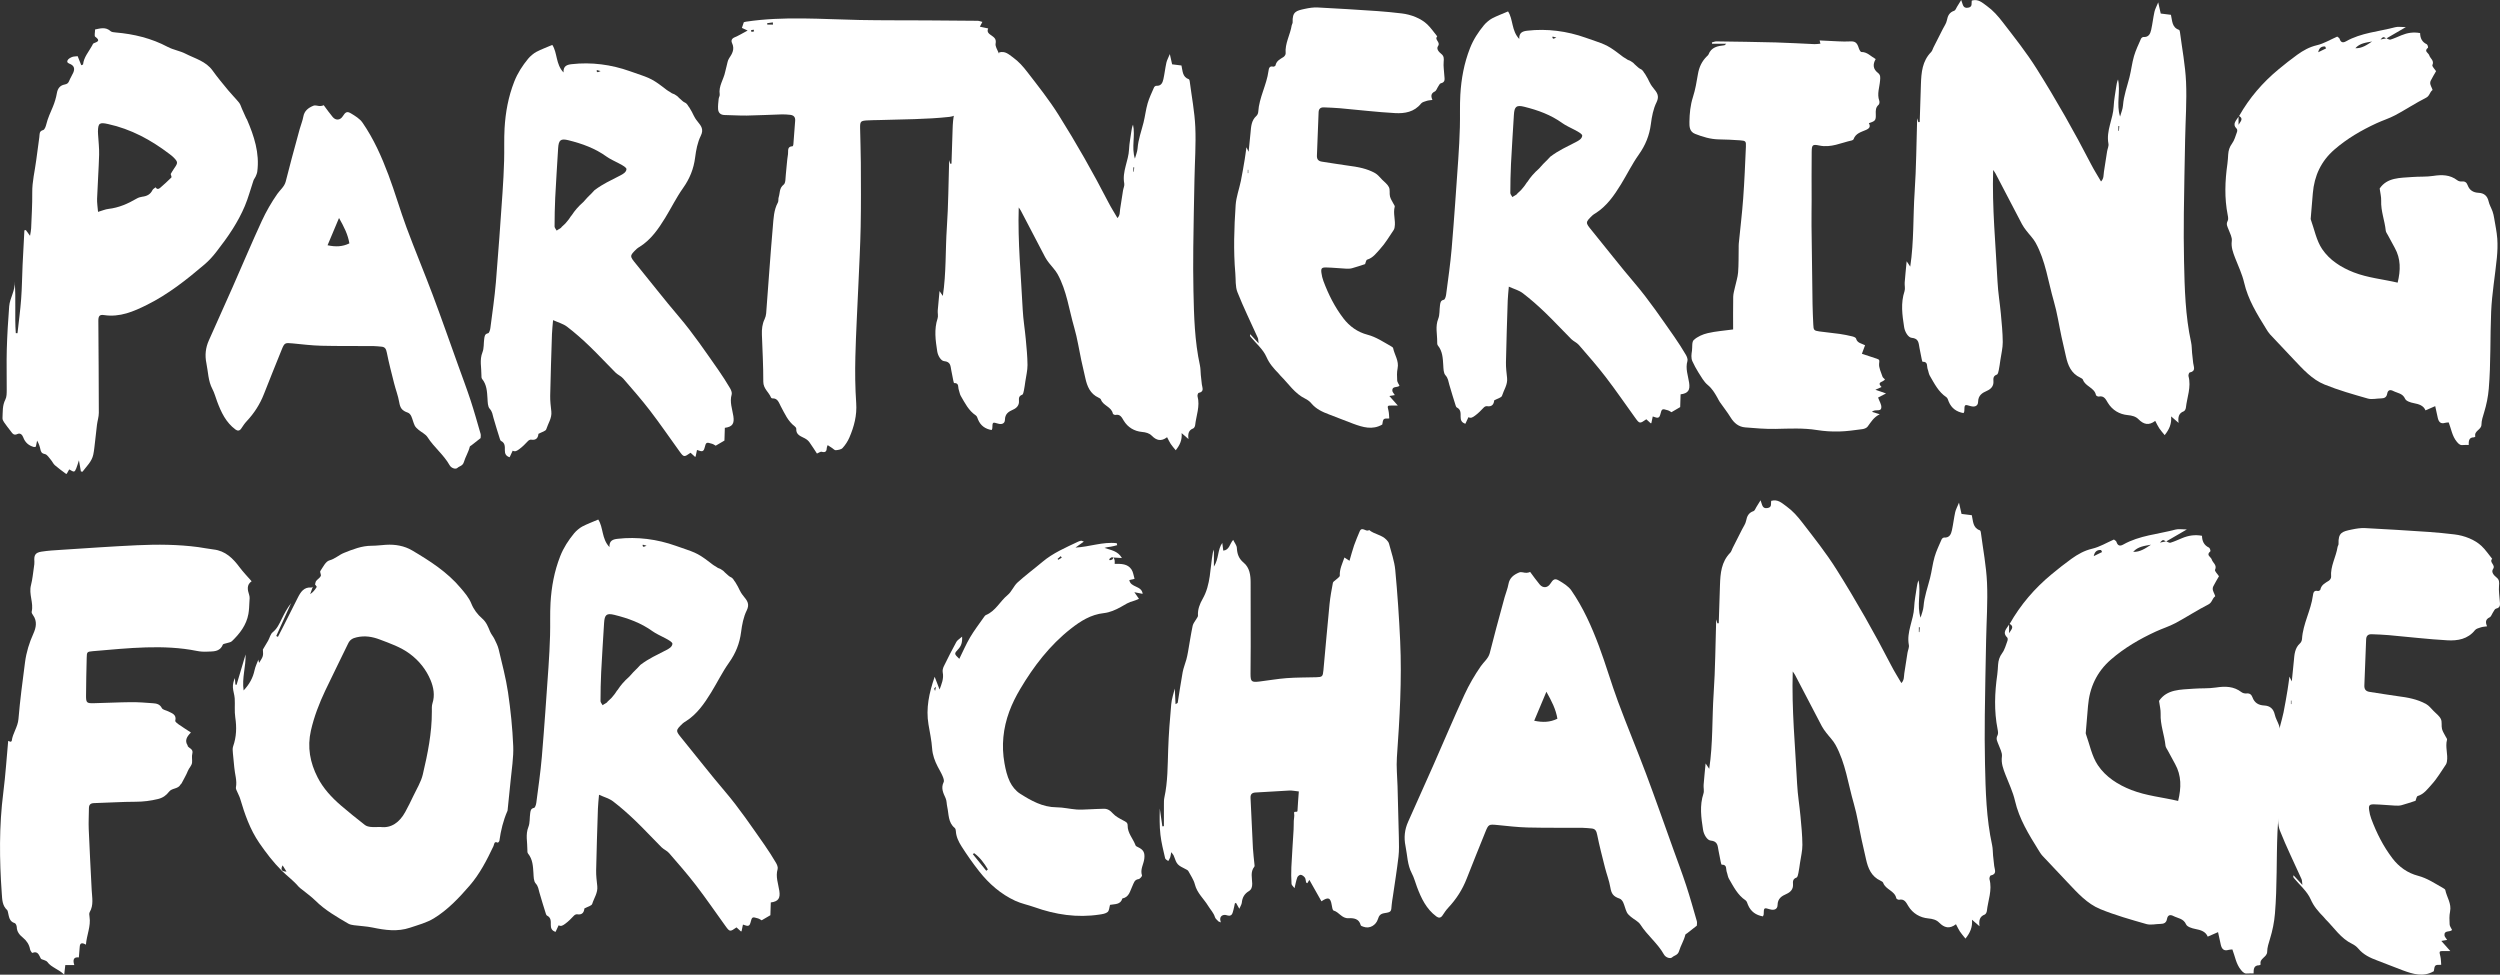
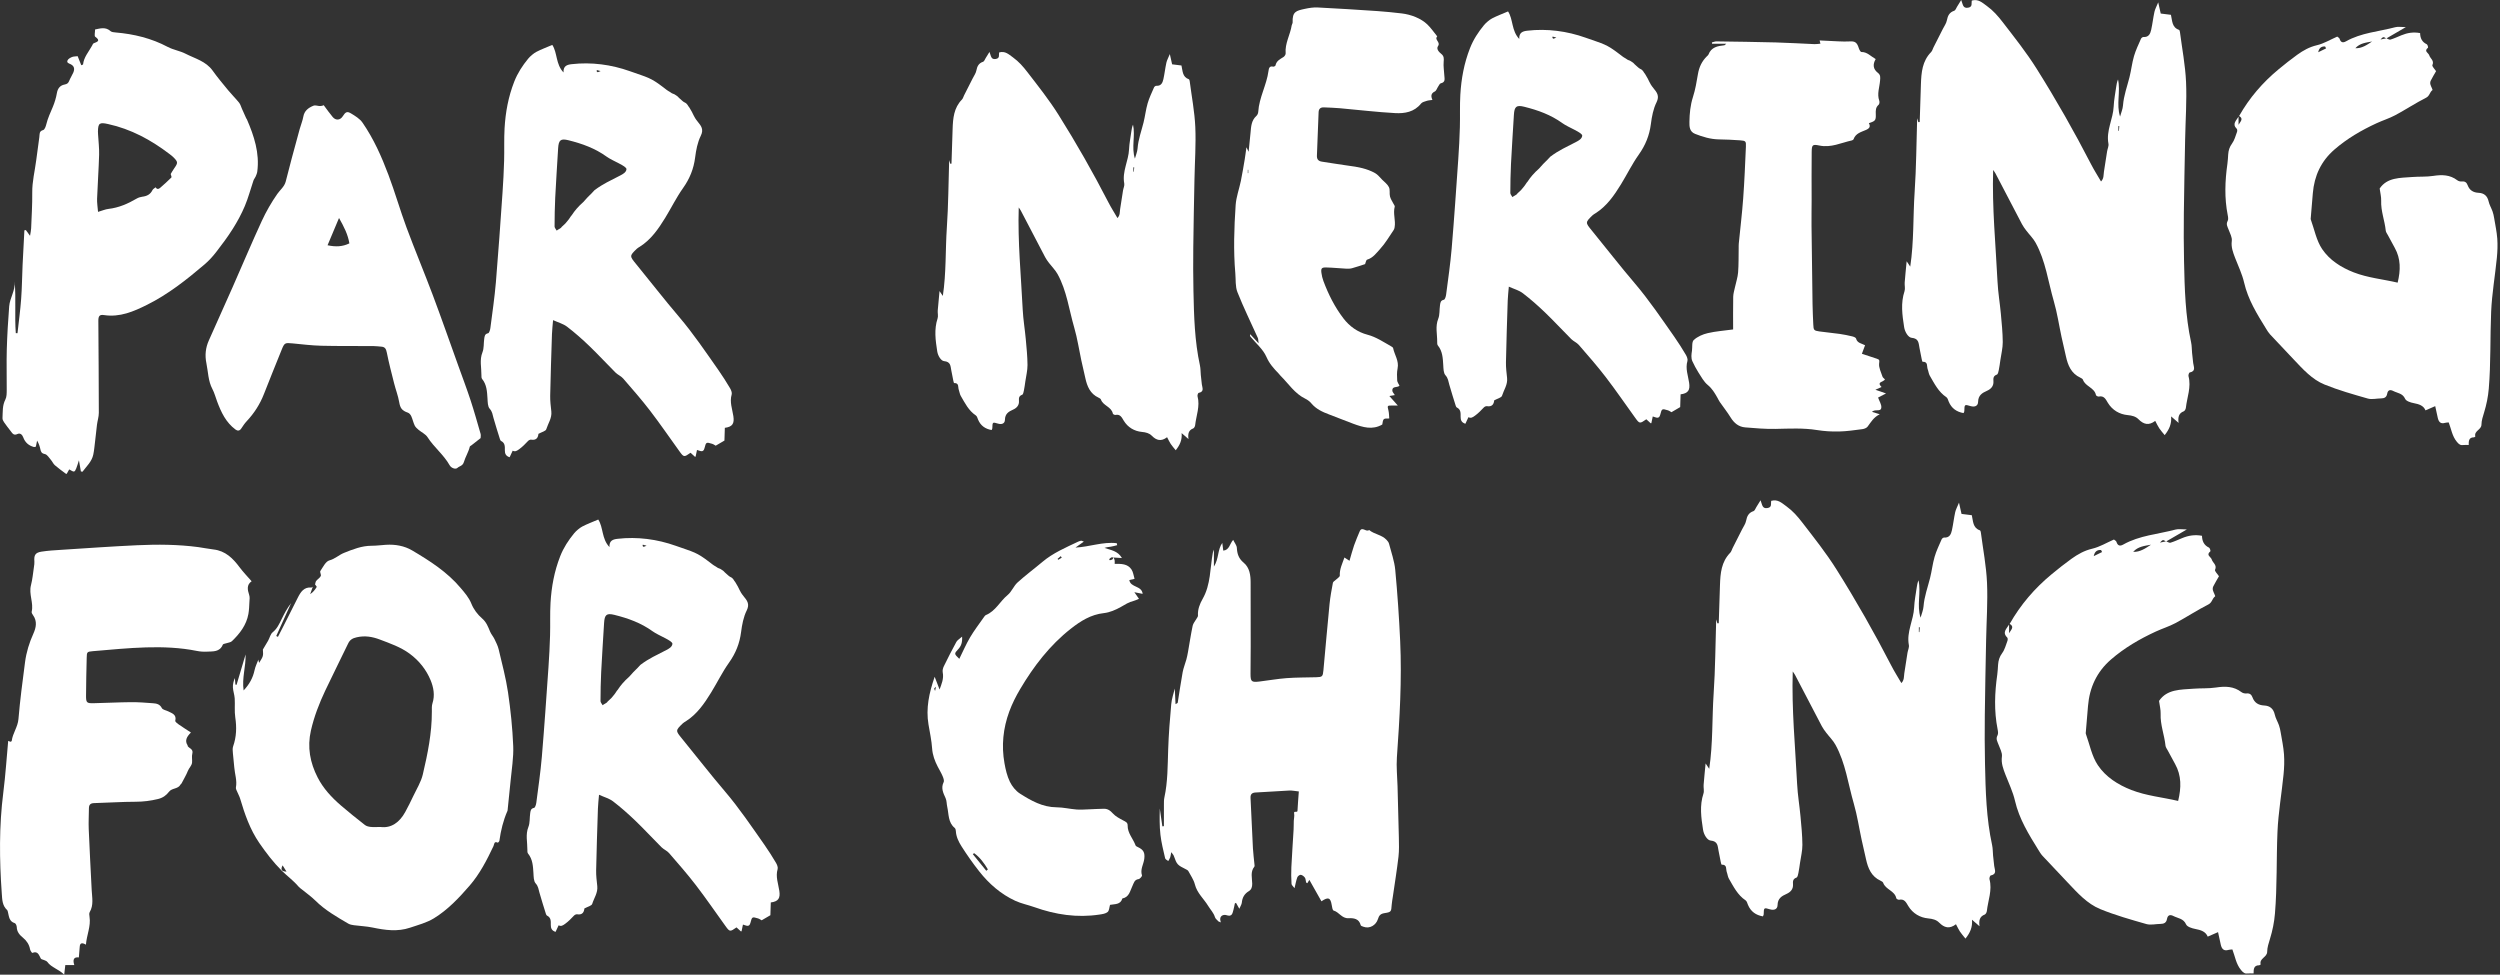
<svg xmlns="http://www.w3.org/2000/svg" version="1.1" id="Layer_1" x="0px" y="0px" width="503.545px" height="196.316px" viewBox="0 0 503.545 196.316" enable-background="new 0 0 503.545 196.316" xml:space="preserve">
  <rect x="0" y="0" width="503.545" height="196.316" fill="#333333" stroke="none" />
  <g>
    <g>
      <path fill="#FFFFFF" d="M65.205,21.191c0.607,0.805,1.174,1.629,1.816,2.387c0.621,0.734,1.502,0.642,2.004-0.143    c0.561-0.88,0.871-1.07,1.652-0.604c0.854,0.512,1.795,1.082,2.34,1.873c2.246,3.25,3.848,6.854,5.229,10.533    c1.309,3.482,2.332,7.072,3.625,10.562c1.703,4.588,3.598,9.104,5.318,13.686c1.773,4.729,3.438,9.496,5.146,14.25    c0.828,2.303,1.693,4.594,2.457,6.918c0.73,2.227,1.359,4.486,2.01,6.738c0.074,0.262,0.004,0.568,0,0.854l-1.84,1.445    c-0.117,0.094-0.314,0.17-0.34,0.285c-0.256,1.09-0.887,2.053-1.184,3.08c-0.24,0.82-0.912,0.809-1.311,1.193    c-0.342,0.33-1.225,0.066-1.568-0.547c-1.188-2.115-3.15-3.611-4.449-5.648c-0.402-0.627-1.221-0.982-1.82-1.492    c-0.293-0.248-0.607-0.527-0.766-0.861c-0.281-0.594-0.412-1.26-0.684-1.861c-0.127-0.285-0.389-0.619-0.666-0.713    c-1.23-0.42-1.564-0.936-1.77-2.133c-0.217-1.277-0.701-2.508-1.02-3.771c-0.521-2.059-1.055-4.117-1.471-6.197    c-0.141-0.711-0.336-1.146-1.084-1.203c-0.559-0.041-1.117-0.117-1.678-0.121c-3.473-0.023-6.945,0.023-10.418-0.063    c-1.932-0.047-3.861-0.285-5.787-0.473c-1.58-0.154-1.65-0.131-2.248,1.359c-1.176,2.938-2.381,5.861-3.525,8.811    c-0.805,2.072-1.971,3.893-3.492,5.51c-0.414,0.439-0.754,0.957-1.09,1.465s-0.74,0.512-1.168,0.195    c-1.91-1.416-2.875-3.461-3.678-5.607c-0.32-0.85-0.545-1.75-0.967-2.547c-0.865-1.633-0.846-3.439-1.203-5.176    c-0.334-1.625-0.172-3.131,0.496-4.621c1.607-3.582,3.213-7.164,4.799-10.756c1.957-4.434,3.834-8.902,5.863-13.303    c0.873-1.892,1.928-3.723,3.117-5.431c0.566-0.814,1.414-1.446,1.689-2.464c0.424-1.562,0.803-3.134,1.219-4.696    c0.523-1.973,1.059-3.941,1.604-5.909c0.23-0.835,0.578-1.645,0.729-2.491c0.211-1.201,1.012-1.784,2.016-2.204    c0.203-0.087,0.48-0.083,0.703-0.03C64.363,21.399,64.752,21.397,65.205,21.191 M65.975,49.401    c1.641,0.346,2.998,0.299,4.396-0.381c-0.295-1.797-1.074-3.316-2.086-5.115C67.441,45.913,66.734,47.592,65.975,49.401" />
      <path fill="#FFFFFF" d="M377.796,11.898c-0.643,1.104-0.506,2.033,0.428,2.76c0.578,0.449,0.506,0.891,0.457,1.564    c-0.1,1.346-0.656,2.693-0.16,4.074c0.082,0.23,0.035,0.662-0.125,0.799c-0.627,0.535-0.604,1.184-0.578,1.916    c0.043,1.244-0.105,1.377-1.391,1.797c0.357,0.68,0.146,1.043-0.59,1.365c-0.943,0.412-2.074,0.676-2.49,1.854    c-0.041,0.117-0.223,0.23-0.357,0.26c-2.158,0.467-4.191,1.523-6.547,1.023c-1.395-0.295-1.516-0.109-1.535,1.307    c-0.047,3.215-0.01,6.432-0.012,9.648c-0.002,1.736-0.041,3.473-0.023,5.207c0.057,5.258,0.125,10.516,0.205,15.773    c0.02,1.379,0.092,2.756,0.152,4.135c0.047,1.1,0.129,1.223,1.213,1.375c1.363,0.195,2.74,0.309,4.104,0.502    c0.854,0.119,1.701,0.301,2.541,0.5c0.281,0.068,0.707,0.234,0.758,0.434c0.232,0.918,1.084,0.967,1.813,1.346    c-0.217,0.584-0.422,1.133-0.641,1.721c1.049,0.348,2.047,0.689,3.053,1.008c0.557,0.178,0.482,0.377,0.418,0.961    c-0.09,0.846,0.396,1.764,0.68,2.635c0.068,0.209,0.316,0.359,0.502,0.559c-0.295,0.541-1.773,0.459-0.691,1.533    c-0.391,0.174-0.715,0.316-1.244,0.551c0.76,0.264,1.291,0.449,2.146,0.746c-0.781,0.402-1.244,0.643-1.602,0.826    c0.248,0.721,0.732,1.424,0.65,2.053c-0.117,0.914-1.283,0.174-1.871,0.834c0.465,0.143,0.871,0.268,1.559,0.477    c-1.266,0.621-1.783,1.615-2.451,2.494c-0.213,0.281-0.682,0.457-1.059,0.506c-1.559,0.203-3.123,0.438-4.691,0.473    c-1.473,0.033-2.969-0.055-4.424-0.289c-2.795-0.451-5.586-0.289-8.391-0.234c-2.031,0.039-4.072-0.137-6.1-0.305    c-1.305-0.109-2.223-0.869-2.914-1.99c-0.662-1.074-1.455-2.068-2.176-3.107c-0.199-0.287-0.344-0.613-0.518-0.918    c-0.527-0.924-1.043-1.807-1.918-2.525c-0.791-0.65-1.318-1.648-1.891-2.537c-0.467-0.725-0.855-1.502-1.225-2.281    c-0.141-0.301-0.17-0.672-0.178-1.012c-0.008-0.354,0.066-0.709,0.113-1.063c0.1-0.746-0.063-1.779,0.365-2.172    c0.742-0.684,1.807-1.148,2.813-1.381c1.615-0.379,3.291-0.492,5.111-0.742c0-2.121-0.027-4.354,0.016-6.584    c0.014-0.646,0.223-1.289,0.357-1.932c0.211-0.988,0.549-1.967,0.627-2.965c0.127-1.627,0.088-3.268,0.117-4.902    c0.006-0.307-0.01-0.615,0.021-0.918c0.297-3.035,0.668-6.063,0.889-9.104c0.254-3.463,0.393-6.934,0.545-10.402    c0.049-1.117-0.033-1.197-1.203-1.287c-1.424-0.109-2.855-0.16-4.283-0.189c-1.664-0.031-3.213-0.51-4.738-1.105    c-1.141-0.445-1.168-1.469-1.152-2.438c0.029-1.682,0.184-3.338,0.707-4.975c0.479-1.492,0.746-3.061,1.004-4.611    c0.234-1.416,0.799-2.619,1.818-3.617c0.109-0.105,0.254-0.207,0.305-0.34c0.566-1.494,1.855-1.727,3.207-1.867    c0.08-0.008,0.148-0.119,0.373-0.311h-2.859c-0.008-0.09-0.014-0.18-0.021-0.27c0.307-0.072,0.613-0.207,0.92-0.203    c3.98,0.055,7.961,0.102,11.939,0.209c2.604,0.068,5.203,0.236,7.807,0.344c0.393,0.016,0.789-0.063,1.186-0.094    c-0.037-0.152-0.076-0.305-0.162-0.65c1.256,0.063,2.537,0.135,3.82,0.184c0.754,0.027,1.514,0.063,2.266,0.012    c1.037-0.072,1.451,0.223,1.797,1.33c0.094,0.305,0.348,0.801,0.525,0.799C376.091,10.458,376.792,11.333,377.796,11.898" />
      <path fill="#FFFFFF" d="M145.995,86.172l-0.08,2.568c-0.541,0.317-1.123,0.658-1.76,1.029c-0.201-0.107-0.449-0.298-0.729-0.383    c-1.191-0.359-1.211-0.352-1.533,0.898c-0.248,0.97-0.896,0.506-1.504,0.342c-0.107,0.508-0.195,0.936-0.283,1.355    c-0.057,0.003-0.125,0.029-0.148,0.005c-0.297-0.263-0.586-0.533-0.867-0.792c-1.322,0.929-1.357,0.926-2.262-0.33    c-1.971-2.73-3.875-5.514-5.924-8.184c-1.707-2.223-3.561-4.332-5.396-6.451c-0.416-0.479-1.082-0.736-1.537-1.191    c-1.766-1.759-3.451-3.602-5.248-5.326c-1.43-1.377-2.926-2.699-4.502-3.906c-0.77-0.588-1.785-0.854-2.822-1.326    c-0.082,1.016-0.193,1.906-0.223,2.803c-0.137,4.14-0.271,8.279-0.357,12.422c-0.021,1.064,0.113,2.119,0.229,3.178    c0.143,1.336-0.654,2.401-1.023,3.58c-0.119,0.379-0.904,0.551-1.576,0.922c-0.061,0.649-0.33,1.365-1.471,1.17    c-0.189-0.031-0.477,0.113-0.621,0.267c-0.555,0.588-1.094,1.15-1.77,1.644c-0.498,0.363-0.82,0.568-1.324,0.309    c-0.24,0.518-0.428,0.916-0.615,1.322c-0.779-0.244-0.969-0.742-0.963-1.424c0.008-0.703,0.063-1.453-0.75-1.849    c-0.113-0.056-0.197-0.231-0.238-0.37c-0.439-1.406-0.889-2.811-1.289-4.229c-0.188-0.664-0.23-1.299-0.773-1.897    c-0.41-0.448-0.4-1.343-0.445-2.046c-0.09-1.404-0.137-2.795-1.092-3.964c-0.139-0.172-0.133-0.491-0.131-0.74    c0.018-1.541-0.414-3.074,0.211-4.629c0.33-0.823,0.219-1.815,0.355-2.724c0.072-0.463,0.08-0.971,0.779-1.104    c0.213-0.04,0.404-0.651,0.453-1.021c0.398-3.086,0.855-6.17,1.119-9.27c0.506-6.006,0.912-12.018,1.332-18.029    c0.15-2.137,0.258-4.279,0.322-6.422c0.064-2.188-0.035-4.383,0.092-6.566c0.189-3.204,0.754-6.318,1.943-9.36    c0.691-1.761,1.666-3.243,2.822-4.649c0.377-0.459,1.104-1.08,1.629-1.354c0.975-0.511,2.02-0.893,3.219-1.407    c1.045,1.582,0.666,3.885,2.258,5.549c-0.07-1.332,0.729-1.563,1.639-1.668c3.959-0.454,7.971,0.075,11.725,1.412    c3.639,1.297,4.105,1.234,6.775,3.277c0.258,0.197,0.791,0.646,1.279,0.895c0.734,0.559,0.627,0.229,1.232,0.679    c0.469,0.276,0.471,0.438,0.748,0.647c0.303,0.237,0.641,0.637,0.953,0.772c0.652,0.289,0.633,0.653,1.008,1.07    c0.895,1.388,0.723,1.668,1.693,2.858c0.676,0.83,1.236,1.528,0.596,2.814c-0.656,1.32-0.949,2.877-1.137,4.364    c-0.287,2.29-1.094,4.276-2.434,6.165c-1.35,1.901-2.383,4.025-3.607,6.016c-1.363,2.217-2.834,4.354-5.092,5.789    c-0.211,0.135-0.441,0.254-0.619,0.426c-1.49,1.434-1.459,1.464-0.141,3.074c2.881,3.516,5.656,7.119,8.605,10.574    c2.928,3.428,5.428,7.152,8.008,10.826c0.82,1.166,1.578,2.376,2.307,3.6c0.221,0.371,0.439,0.912,0.332,1.277    c-0.443,1.516,0.129,2.931,0.342,4.367C147.931,85.293,147.558,85.973,145.995,86.172 M126.181,34.081    c0.053-0.638-2.775-1.647-3.998-2.531c-2.32-1.679-4.939-2.619-7.674-3.299c-1.584-0.395-1.99-0.054-2.092,1.631    c-0.197,3.308-0.42,6.613-0.586,9.923c-0.096,1.935-0.123,3.873-0.131,5.81c-0.002,0.279,0.279,0.558,0.43,0.836    c0.188-0.213,0.922-0.476,0.975-0.719c0.809-0.736,0.809-0.736,1.285-1.338c0.379-0.439,0.539-0.832,0.781-1.059    c0.553-0.856,1.264-1.714,2.322-2.645c1.543-1.751,1.043-1.033,2.252-2.38c1.877-1.396,3.08-1.849,5.238-2.991    C125.427,35.084,126.13,34.719,126.181,34.081 M120.212,14.107c-0.012,0.087-0.023,0.175-0.033,0.261    c0.07,0.063,0.158,0.189,0.209,0.176c0.201-0.053,0.389-0.149,0.582-0.23C120.718,14.245,120.464,14.175,120.212,14.107" />
      <path fill="#FFFFFF" d="M16.292,94.958c-0.119-0.674-0.236-1.348-0.393-2.248c-0.234,0.713-0.359,1.197-0.551,1.652    c-0.33,0.783-0.41,0.785-1.408,0.182c-0.168,0.297-0.334,0.594-0.508,0.904c-0.051-0.014-0.15-0.012-0.213-0.061    c-0.73-0.551-1.48-1.082-2.17-1.686c-0.324-0.283-0.498-0.729-0.787-1.063c-0.379-0.434-0.752-1.086-1.219-1.18    c-0.676-0.135-0.805-0.453-0.916-0.988c-0.119-0.576-0.311-1.137-0.654-1.725C7.392,89.142,7.31,89.536,7.22,89.97    c-0.131,0.021-0.287,0.096-0.412,0.061c-1.031-0.285-1.756-0.916-2.125-1.936c-0.199-0.555-0.631-0.936-1.168-0.678    c-0.756,0.365-1.014-0.135-1.348-0.563c-0.469-0.6-0.936-1.201-1.365-1.828c-0.162-0.234-0.314-0.545-0.299-0.813    c0.07-1.256-0.049-2.525,0.574-3.73c0.285-0.551,0.271-1.289,0.277-1.943c0.021-2.709-0.064-5.418,0.012-8.123    c0.084-2.908,0.26-5.814,0.484-8.717c0.133-1.709,1.279-3.219,1.098-5.025c0.309,3.475-0.027,6.963,0.232,10.426    c0.113,0.004,0.229,0.01,0.344,0.014c0.252-2.297,0.566-4.588,0.736-6.891c0.172-2.285,0.186-4.582,0.291-6.873    c0.107-2.32,0.238-4.639,0.361-6.959l0.299-0.051c0.223,0.305,0.443,0.609,0.84,1.154c0.102-0.662,0.205-1.08,0.221-1.5    c0.094-2.398,0.25-4.799,0.223-7.197c-0.027-2.215,0.521-4.336,0.797-6.5c0.197-1.568,0.408-3.135,0.633-4.699    c0.08-0.547-0.09-1.184,0.775-1.408c0.295-0.076,0.523-0.734,0.629-1.164c0.291-1.201,0.805-2.307,1.285-3.436    c0.391-0.92,0.684-1.902,0.854-2.885c0.162-0.945,0.695-1.521,1.521-1.674c0.557-0.102,0.773-0.297,0.959-0.771    c0.223-0.564,0.574-1.078,0.814-1.637c0.326-0.768,0.176-1.326-0.506-1.674c-0.375-0.193-0.879-0.279-0.648-0.797    c0.133-0.299,0.549-0.521,0.883-0.664c0.307-0.131,0.678-0.111,1.152-0.174c0.232,0.586,0.48,1.205,0.727,1.826    c0.195-0.084,0.355-0.115,0.359-0.162c0.158-1.479,1.15-2.555,1.82-3.785c0.092-0.17,0.178-0.416,0.326-0.475    c0.752-0.301,1.434-0.508,0.311-1.314c-0.225-0.162-0.033-0.902-0.033-1.467c1.061-0.213,2.111-0.564,3.111,0.332    c0.232,0.207,0.664,0.238,1.01,0.268c3.694,0.314,7.226,1.166,10.53,2.922c1.113,0.59,2.438,0.779,3.559,1.355    c1.908,0.98,4.104,1.506,5.467,3.41c0.979,1.367,2.059,2.662,3.131,3.959c0.703,0.855,1.5,1.633,2.195,2.494    c0.273,0.336,0.387,0.805,0.57,1.213c0.285,0.637,0.57,1.275,0.857,1.91c0.041,0.092,0.117,0.168,0.158,0.26    c1.445,3.346,2.568,6.76,2.084,10.486c-0.045,0.346-0.189,0.684-0.33,1.008c-0.119,0.277-0.342,0.514-0.438,0.797    c-0.586,1.721-1.043,3.494-1.748,5.162c-0.668,1.584-1.5,3.115-2.416,4.572c-1.027,1.631-2.189,3.184-3.371,4.709    c-0.684,0.881-1.453,1.725-2.299,2.447c-3.615,3.082-7.346,6.037-11.615,8.16c-2.684,1.338-5.472,2.545-8.644,2.061    c-0.912-0.139-1.158,0.197-1.152,1.15c0.037,6.176,0.092,12.354,0.096,18.531c0.002,0.793-0.266,1.582-0.369,2.377    c-0.15,1.158-0.256,2.322-0.396,3.484c-0.102,0.859-0.178,1.727-0.355,2.572c-0.299,1.412-1.361,2.346-2.168,3.436L16.292,94.958z     M34.377,35.048c0.238-0.387,0.461-0.785,0.721-1.156c0.768-1.094,0.77-1.262-0.152-2.199c-0.248-0.252-0.537-0.467-0.82-0.684    c-3.721-2.832-7.748-5.018-12.366-6.027c-1.693-0.373-2.002-0.217-2.033,1.51c-0.002,0.203,0.016,0.406,0.027,0.609    c0.076,1.355,0.248,2.713,0.211,4.064c-0.084,2.955-0.299,5.904-0.41,8.857c-0.031,0.832,0.115,1.672,0.191,2.654    c0.852-0.25,1.465-0.525,2.1-0.598c2.074-0.234,3.917-1.049,5.692-2.084c0.336-0.195,0.74-0.326,1.127-0.373    c0.916-0.109,1.625-0.461,2.047-1.334c0.113-0.236,0.42-0.377,0.637-0.563c0.23,0.416,0.566,0.406,0.869,0.143    c0.791-0.684,1.568-1.383,2.305-2.121C34.613,35.653,34.432,35.288,34.377,35.048" />
-       <path fill="#FFFFFF" d="M166.71,89.657c-0.082,0.232-0.17,0.371-0.174,0.512c-0.021,0.701-0.246,1.059-1.045,0.822    c-0.211-0.063-0.512,0.186-0.943,0.363c-0.441-0.668-0.955-1.502-1.525-2.293c-0.219-0.301-0.537-0.564-0.865-0.744    c-0.826-0.453-1.855-0.682-1.779-1.963c0.008-0.158-0.166-0.373-0.314-0.486c-1.383-1.045-2.02-2.596-2.811-4.049    c-0.379-0.697-0.588-1.635-1.697-1.58c-0.084,0.004-0.221-0.076-0.25-0.148c-0.439-1.104-1.568-1.795-1.566-3.205    c0.006-3.162-0.164-6.324-0.281-9.488c-0.039-1.09,0.066-2.135,0.551-3.135c0.172-0.357,0.277-0.771,0.309-1.17    c0.447-5.799,0.834-11.605,1.34-17.398c0.145-1.656,0.184-3.375,1.021-4.914c0.16-0.291,0.047-0.717,0.158-1.047    c0.287-0.854,0.08-1.832,1.008-2.551c0.42-0.324,0.348-1.332,0.432-2.037c0.16-1.367,0.215-2.748,0.438-4.104    c0.096-0.58-0.246-1.557,0.922-1.582c0.059-0.002,0.15-0.248,0.16-0.387c0.125-1.578,0.223-3.158,0.359-4.734    c0.066-0.783-0.32-1.141-1.033-1.213c-0.557-0.057-1.121-0.1-1.682-0.084c-2.348,0.07-4.695,0.199-7.043,0.238    c-1.477,0.023-2.957-0.09-4.436-0.109c-0.811-0.01-1.273-0.428-1.328-1.178c-0.051-0.689,0.051-1.391,0.117-2.084    c0.031-0.301,0.254-0.609,0.211-0.887c-0.266-1.676,0.797-3.016,1.098-4.543c0.076-0.393,0.178-0.781,0.287-1.164    c0.148-0.527,0.205-1.121,0.498-1.555c0.652-0.963,1.166-1.871,0.602-3.076c-0.246-0.523-0.055-0.939,0.566-1.189    c0.746-0.303,1.438-0.74,2.574-1.342c-0.512-0.234-0.869-0.396-1.158-0.529c0.16-0.473,0.27-0.801,0.387-1.148    c0.133-0.033,0.277-0.082,0.426-0.104c7.633-1.148,15.289-0.49,22.943-0.344c4.494,0.086,8.99,0.053,13.484,0.08    c3.412,0.02,6.826,0.045,10.238,0.082c0.289,0.004,0.578,0.131,0.959,0.221c-0.17,0.326-0.299,0.572-0.504,0.965    c0.566,0.121,1.086,0.232,1.676,0.355c-0.371,0.771,0.244,1.127,0.715,1.455c0.586,0.408,0.936,0.736,0.779,1.588    c-0.1,0.549,0.326,1.215,0.576,1.801c0.191,0.445,0.479,0.848,0.785,1.371c-0.516,0.164-0.869,0.277-1.418,0.451    c0.449,0.496,0.799,0.879,1.246,1.373c-2.014,0.488-1.889,2.322-2.238,3.713c-0.227,0.9-0.65,1.4-1.289,1.852    c-0.82,0.576-1.885,0.746-2.555,1.607c-0.164,0.213-0.67,0.145-1.01,0.236c-0.652,0.174-1.342,0.314-1.113,1.283    c0.029,0.129-0.131,0.408-0.264,0.455c-0.666,0.246-1.338,0.553-2.031,0.629c-4.666,0.51-9.363,0.482-14.049,0.635    c-0.867,0.029-1.738,0.016-2.604,0.076c-1.223,0.086-1.348,0.227-1.33,1.529c0.033,2.348,0.139,4.695,0.148,7.041    c0.02,4.287,0.047,8.572-0.035,12.857c-0.074,3.83-0.287,7.658-0.449,11.484c-0.209,4.898-0.496,9.791-0.619,14.689    c-0.078,3.111-0.043,6.238,0.17,9.338c0.172,2.482-0.426,4.732-1.375,6.936c-0.33,0.762-0.809,1.498-1.369,2.109    c-0.287,0.314-0.896,0.398-1.373,0.445c-0.229,0.023-0.488-0.279-0.732-0.439C167.317,90.062,167.034,89.87,166.71,89.657     M155.698,4.954c-0.012-0.148-0.023-0.297-0.035-0.445c-0.379,0.055-0.76,0.111-1.141,0.164c0.01,0.094,0.016,0.188,0.025,0.281    H155.698z M151.888,6.315c-0.045-0.176-0.074-0.34-0.086-0.338c-0.18,0.021-0.357,0.066-0.537,0.104    c0.033,0.117,0.07,0.34,0.1,0.338C151.538,6.413,151.712,6.356,151.888,6.315" />
      <path fill="#FFFFFF" d="M274.954,53.198c-0.918,0.293-1.77,0.596-2.641,0.83c-0.383,0.102-0.803,0.104-1.203,0.084    c-1.326-0.068-2.648-0.211-3.975-0.24c-0.938-0.023-1.094,0.18-0.977,1.088c0.072,0.551,0.205,1.109,0.398,1.631    c1.002,2.693,2.287,5.25,4.035,7.535c1.236,1.617,2.855,2.77,4.846,3.291c1.74,0.457,3.197,1.455,4.729,2.318    c0.168,0.094,0.402,0.229,0.434,0.381c0.275,1.365,1.219,2.566,0.9,4.094c-0.164,0.783-0.125,1.623-0.08,2.432    c0.018,0.342,0.291,0.67,0.465,1.045c-0.426,0.457-1.512,0.01-1.445,1.008c0.016,0.277,0.301,0.539,0.506,0.881    c-0.313,0.053-0.709,0.121-1.102,0.188c0.508,0.572,0.982,1.107,1.701,1.918c-0.646,0-0.914,0.002-1.182,0    c-0.957-0.008-0.949,0.021-0.699,1.029c0.125,0.508,0.109,1.053,0.156,1.58c-1.215-0.01-1.215-0.01-1.406,1.217    c-1.984,1.158-3.928,0.545-5.854-0.162c-1.623-0.594-3.219-1.264-4.84-1.865c-1.354-0.506-2.633-1.09-3.594-2.24    c-0.318-0.381-0.754-0.711-1.203-0.928c-2.145-1.033-3.379-3.029-4.992-4.625c-0.145-0.143-0.258-0.316-0.4-0.463    c-0.969-1.002-1.852-1.967-2.453-3.348c-0.662-1.525-2.098-2.713-3.195-4.051c-0.086-0.105-0.148-0.232-0.061-0.508    c0.477,0.518,0.955,1.035,1.688,1.83c-0.084-0.604-0.064-0.873-0.162-1.092c-1.377-3.068-2.869-6.088-4.105-9.211    c-0.451-1.137-0.313-2.51-0.424-3.779c-0.4-4.582-0.24-9.168,0.063-13.742c0.109-1.645,0.717-3.252,1.053-4.885    c0.291-1.43,0.527-2.869,0.77-4.307c0.133-0.791,0.227-1.59,0.35-2.473c0.131,0.268,0.213,0.438,0.443,0.91    c0.15-1.492,0.281-2.684,0.389-3.879c0.109-1.219,0.166-2.439,1.182-3.352c0.205-0.184,0.35-0.531,0.365-0.811    c0.176-2.877,1.693-5.416,2.068-8.24c0.068-0.514,0.176-1.051,0.947-0.863c0.135,0.033,0.441-0.133,0.463-0.248    c0.182-0.922,0.92-1.26,1.605-1.693c0.223-0.141,0.457-0.5,0.438-0.738c-0.172-2.014,0.926-3.742,1.221-5.646    c0.031-0.197,0.193-0.387,0.186-0.576c-0.088-2.191,0.721-2.367,2.451-2.738c0.84-0.18,1.721-0.326,2.572-0.283    c4.025,0.201,8.049,0.457,12.07,0.729c1.623,0.109,3.246,0.281,4.863,0.469c1.922,0.221,3.908,1.018,5.152,2.199    c0.758,0.719,1.352,1.611,2.018,2.428c-0.648,0.684,0.727,1.146,0.164,1.943c-0.4,0.568,0.158,1.195,0.629,1.566    c0.588,0.461,0.561,0.945,0.502,1.609c-0.082,0.914,0.086,1.848,0.135,2.775c0.033,0.631,0.277,1.344-0.713,1.557    c-0.221,0.049-0.377,0.434-0.543,0.676c-0.225,0.326-0.354,0.82-0.658,0.967c-0.775,0.375-0.836,0.92-0.484,1.705    c-0.467,0.072-0.814,0.078-1.129,0.184c-0.41,0.137-0.926,0.244-1.166,0.547c-1.361,1.713-3.291,2.029-5.215,1.924    c-3.715-0.203-7.418-0.654-11.129-0.982c-1.066-0.094-2.139-0.125-3.211-0.172c-0.668-0.027-1.053,0.262-1.078,0.98    c-0.104,2.908-0.217,5.816-0.338,8.725c-0.031,0.74,0.273,1.125,1.027,1.232c1.768,0.248,3.523,0.578,5.295,0.805    c1.875,0.238,3.727,0.566,5.391,1.496c0.549,0.307,0.961,0.859,1.418,1.318c0.486,0.492,1.096,0.936,1.379,1.529    c0.254,0.533,0.057,1.262,0.209,1.867c0.131,0.525,0.473,1,0.719,1.496c0.09,0.182,0.277,0.395,0.236,0.543    c-0.381,1.385,0.217,2.77-0.023,4.148c-0.033,0.193-0.084,0.404-0.193,0.563c-0.883,1.285-1.67,2.664-2.717,3.801    c-0.748,0.813-1.43,1.814-2.629,2.168C275.153,52.358,275.083,52.893,274.954,53.198 M251.331,34.866h0.092v-0.662    c-0.029-0.002-0.061-0.002-0.092-0.002V34.866z" />
      <path fill="#FFFFFF" d="M401.456,34.232c-0.23,7.582,0.508,15.041,0.881,22.517c0.107,2.148,0.473,4.284,0.67,6.431    c0.174,1.902,0.369,3.811,0.383,5.719c0.008,1.191-0.301,2.388-0.473,3.581c-0.1,0.681-0.186,1.362-0.322,2.035    c-0.068,0.334-0.168,0.853-0.385,0.932c-0.725,0.266-0.742,0.72-0.697,1.368c0.061,0.908-0.465,1.53-1.279,1.888    c-0.992,0.438-1.787,0.92-1.811,2.247c-0.016,0.835-0.701,1.09-1.518,0.845c-1.225-0.367-1.223-0.367-1.258,1.025    c-0.004,0.104-0.078,0.206-0.15,0.385c-1.398-0.244-2.424-0.952-2.986-2.3c-0.133-0.317-0.227-0.738-0.479-0.904    c-1.609-1.075-2.416-2.753-3.342-4.339c-0.223-0.385-0.256-0.877-0.42-1.304c-0.219-0.568,0.127-1.538-1.025-1.493    c-0.057,0.002-0.146-0.369-0.189-0.574c-0.152-0.74-0.291-1.482-0.439-2.225c-0.186-0.934-0.1-1.892-1.598-2.03    c-0.645-0.061-1.338-1.142-1.492-2.142c-0.375-2.425-0.723-4.831,0.08-7.253c0.172-0.523-0.012-1.155,0.031-1.732    c0.1-1.318,0.24-2.631,0.396-4.287c0.354,0.527,0.471,0.698,0.725,1.076c0.768-5.112,0.547-10.099,0.885-15.045    c0.336-4.93,0.35-9.88,0.506-14.84c0.076,0.258,0.156,0.522,0.234,0.789l0.279-0.019c0.082-2.544,0.164-5.089,0.246-7.632    c0.076-2.349,0.271-4.651,2.051-6.466c0.232-0.236,0.316-0.615,0.473-0.927c0.629-1.242,1.262-2.483,1.889-3.729    c0.289-0.57,0.697-1.124,0.813-1.73c0.18-0.942,0.516-1.618,1.488-1.938c0.242-0.08,0.377-0.513,0.551-0.788    c0.238-0.377,0.469-0.758,0.848-1.374c0.344,0.824,0.291,1.722,1.363,1.556c1.01-0.155,0.637-0.918,0.777-1.446    c1.303-0.356,2.049,0.384,3.029,1.093c1.281,0.928,2.232,2.018,3.174,3.238c2.363,3.066,4.773,6.096,6.84,9.383    c3.941,6.268,7.596,12.697,10.986,19.279c0.58,1.129,1.27,2.204,1.992,3.451c0.602-0.612,0.488-1.315,0.584-1.946    c0.209-1.373,0.42-2.747,0.641-4.117c0.082-0.519,0.363-1.062,0.271-1.541c-0.502-2.634,0.943-4.975,1.055-7.514    c0.059-1.333,0.328-2.657,0.512-3.984c0.068-0.489,0.158-0.976,0.361-1.45c0.549,2.475-0.391,4.977,0.414,7.476    c0.205-0.756,0.535-1.503,0.592-2.269c0.148-1.962,0.834-3.782,1.305-5.66c0.352-1.401,0.506-2.855,0.906-4.241    c0.35-1.204,0.912-2.35,1.412-3.507c0.07-0.163,0.334-0.358,0.494-0.348c1.066,0.075,1.383-0.667,1.559-1.461    c0.264-1.191,0.393-2.411,0.654-3.601c0.121-0.561,0.422-1.082,0.762-1.916c0.221,0.986,0.357,1.601,0.504,2.252    c0.691,0.087,1.352,0.169,2.057,0.257c0.275,1.185,0.18,2.536,1.623,3.029c0.105,0.035,0.17,0.29,0.191,0.451    c0.434,3.343,1.078,6.678,1.229,10.034c0.17,3.822-0.109,7.661-0.182,11.495c-0.096,5.011-0.207,10.021-0.262,15.031    c-0.037,3.207-0.027,6.416,0.039,9.619c0.117,5.477,0.254,10.951,1.428,16.338c0.146,0.676,0.121,1.388,0.189,2.08    c0.066,0.688,0.143,1.375,0.225,2.062c0.088,0.748,0.617,1.642-0.705,1.901c-0.131,0.025-0.299,0.518-0.24,0.737    c0.588,2.195-0.295,4.264-0.529,6.384c-0.029,0.256-0.225,0.624-0.432,0.702c-0.971,0.366-1.201,1.119-1.029,2.333    c-0.613-0.533-0.973-0.845-1.512-1.313c0.133,1.499-0.361,2.602-1.297,3.778c-0.422-0.528-0.797-0.939-1.102-1.397    c-0.283-0.424-0.49-0.897-0.799-1.475c-1.314,1.008-2.348,0.704-3.379-0.336c-0.545-0.553-1.291-0.746-2.182-0.83    c-1.621-0.152-3.07-0.98-3.977-2.47c-0.426-0.701-0.754-1.491-1.834-1.264c-0.168,0.035-0.535-0.157-0.563-0.294    c-0.307-1.521-2.15-1.723-2.625-3.096c-0.063-0.177-0.324-0.321-0.523-0.412c-1.844-0.852-2.508-2.485-2.906-4.31    c-0.285-1.308-0.605-2.606-0.887-3.914c-0.512-2.387-0.865-4.819-1.545-7.156c-1.15-3.958-1.65-8.133-3.678-11.808    c-0.492-0.89-1.26-1.627-1.881-2.45c-0.309-0.406-0.617-0.826-0.855-1.277c-1.787-3.404-3.557-6.816-5.34-10.224    C401.798,34.687,401.616,34.466,401.456,34.232 M426.677,26.358c0.037,0.001,0.074,0.003,0.109,0.004l0.08-0.96l-0.189-0.01    V26.358z" />
      <path fill="#FFFFFF" d="M205.19,41.788c-0.213,6.941,0.465,13.769,0.805,20.612c0.1,1.966,0.434,3.922,0.613,5.886    c0.16,1.742,0.338,3.488,0.35,5.235c0.008,1.091-0.275,2.186-0.432,3.278c-0.09,0.622-0.17,1.246-0.295,1.862    c-0.063,0.305-0.152,0.78-0.352,0.853c-0.662,0.243-0.678,0.659-0.641,1.253c0.057,0.831-0.424,1.4-1.168,1.729    c-0.91,0.4-1.637,0.842-1.658,2.057c-0.014,0.764-0.643,0.997-1.389,0.772c-1.121-0.335-1.119-0.335-1.152,0.939    c-0.004,0.095-0.072,0.188-0.139,0.353c-1.279-0.225-2.217-0.872-2.732-2.105c-0.123-0.291-0.209-0.677-0.438-0.828    c-1.475-0.983-2.213-2.52-3.059-3.972c-0.205-0.353-0.234-0.802-0.385-1.193c-0.201-0.52,0.115-1.407-0.939-1.367    c-0.053,0.003-0.135-0.338-0.174-0.525c-0.139-0.678-0.266-1.357-0.4-2.036c-0.17-0.855-0.092-1.731-1.465-1.859    c-0.588-0.055-1.225-1.044-1.365-1.959c-0.344-2.221-0.66-4.423,0.072-6.64c0.158-0.479-0.01-1.058,0.029-1.587    c0.092-1.206,0.221-2.408,0.361-3.923c0.326,0.481,0.434,0.639,0.666,0.984c0.703-4.68,0.5-9.244,0.809-13.771    c0.309-4.514,0.322-9.045,0.465-13.585c0.068,0.235,0.143,0.479,0.215,0.722l0.254-0.016c0.074-2.329,0.152-4.659,0.227-6.986    c0.07-2.15,0.248-4.258,1.875-5.92c0.215-0.216,0.291-0.563,0.434-0.848c0.578-1.137,1.156-2.273,1.73-3.413    c0.262-0.521,0.637-1.029,0.742-1.584c0.166-0.862,0.473-1.48,1.363-1.773c0.223-0.073,0.344-0.47,0.504-0.721    c0.219-0.346,0.43-0.694,0.775-1.258c0.314,0.753,0.268,1.575,1.248,1.424c0.924-0.143,0.582-0.841,0.711-1.324    c1.195-0.327,1.877,0.352,2.773,1c1.174,0.85,2.045,1.848,2.904,2.964c2.166,2.808,4.369,5.581,6.262,8.59    c3.607,5.736,6.953,11.623,10.057,17.648c0.531,1.032,1.162,2.018,1.824,3.158c0.551-0.561,0.447-1.204,0.535-1.781    c0.191-1.258,0.385-2.515,0.586-3.769c0.076-0.475,0.334-0.973,0.248-1.41c-0.459-2.412,0.865-4.555,0.967-6.879    c0.053-1.221,0.301-2.432,0.469-3.647c0.061-0.447,0.145-0.893,0.33-1.327c0.502,2.266-0.357,4.556,0.379,6.844    c0.188-0.692,0.49-1.376,0.541-2.078c0.137-1.795,0.764-3.461,1.195-5.181c0.322-1.283,0.461-2.614,0.83-3.882    c0.32-1.104,0.834-2.151,1.291-3.21c0.066-0.149,0.307-0.329,0.453-0.318c0.977,0.068,1.266-0.611,1.428-1.337    c0.24-1.091,0.359-2.207,0.598-3.297c0.111-0.514,0.387-0.99,0.697-1.754c0.203,0.903,0.328,1.465,0.461,2.062    c0.635,0.079,1.236,0.154,1.883,0.235c0.254,1.084,0.166,2.321,1.488,2.772c0.094,0.032,0.152,0.266,0.174,0.414    c0.396,3.06,0.986,6.112,1.125,9.185c0.154,3.499-0.1,7.014-0.166,10.522c-0.09,4.587-0.191,9.173-0.24,13.759    c-0.033,2.936-0.025,5.873,0.035,8.807c0.105,5.013,0.232,10.024,1.307,14.955c0.135,0.619,0.113,1.271,0.172,1.904    c0.063,0.63,0.133,1.258,0.207,1.886c0.08,0.686,0.566,1.504-0.646,1.741c-0.119,0.023-0.273,0.474-0.219,0.675    c0.539,2.01-0.27,3.903-0.484,5.845c-0.025,0.232-0.205,0.571-0.395,0.642c-0.889,0.336-1.102,1.024-0.943,2.137    c-0.561-0.488-0.889-0.773-1.383-1.202c0.121,1.372-0.332,2.382-1.188,3.459c-0.387-0.484-0.73-0.86-1.008-1.279    c-0.26-0.388-0.449-0.821-0.73-1.351c-1.205,0.923-2.15,0.646-3.094-0.308c-0.5-0.506-1.184-0.683-1.998-0.759    c-1.484-0.141-2.811-0.897-3.639-2.262c-0.391-0.642-0.691-1.364-1.68-1.157c-0.154,0.033-0.49-0.143-0.514-0.268    c-0.281-1.394-1.971-1.577-2.404-2.834c-0.059-0.162-0.297-0.294-0.479-0.377c-1.688-0.78-2.297-2.275-2.662-3.945    c-0.262-1.196-0.553-2.386-0.811-3.583c-0.469-2.186-0.793-4.411-1.414-6.551c-1.055-3.624-1.51-7.445-3.367-10.809    c-0.451-0.814-1.152-1.489-1.721-2.242c-0.283-0.373-0.566-0.757-0.783-1.17c-1.637-3.116-3.258-6.24-4.889-9.358    C205.503,42.204,205.335,42.002,205.19,41.788 M228.276,34.581c0.033,0.001,0.066,0.002,0.1,0.003l0.074-0.879l-0.174-0.008    V34.581z" />
      <path fill="#FFFFFF" d="M338.501,79.427l-0.08,2.568c-0.541,0.317-1.123,0.658-1.758,1.029c-0.203-0.107-0.451-0.298-0.729-0.383    c-1.193-0.359-1.213-0.352-1.535,0.898c-0.248,0.97-0.895,0.506-1.504,0.342c-0.105,0.508-0.195,0.936-0.283,1.355    c-0.057,0.003-0.125,0.029-0.148,0.005c-0.297-0.263-0.586-0.533-0.865-0.792c-1.324,0.929-1.359,0.926-2.264-0.33    c-1.971-2.73-3.875-5.514-5.924-8.184c-1.705-2.223-3.561-4.332-5.396-6.451c-0.416-0.479-1.08-0.736-1.537-1.191    c-1.766-1.759-3.449-3.602-5.246-5.326c-1.432-1.377-2.928-2.699-4.504-3.906c-0.77-0.588-1.785-0.854-2.822-1.326    c-0.082,1.016-0.191,1.906-0.223,2.803c-0.135,4.14-0.271,8.279-0.355,12.422c-0.021,1.064,0.113,2.119,0.227,3.178    c0.143,1.336-0.654,2.401-1.023,3.58c-0.117,0.379-0.904,0.551-1.576,0.922c-0.061,0.649-0.33,1.365-1.471,1.17    c-0.189-0.031-0.477,0.113-0.619,0.267c-0.557,0.588-1.096,1.15-1.771,1.644c-0.498,0.363-0.82,0.568-1.324,0.309    c-0.24,0.518-0.428,0.916-0.615,1.322c-0.777-0.244-0.969-0.742-0.961-1.424c0.008-0.703,0.061-1.453-0.752-1.849    c-0.113-0.056-0.197-0.231-0.238-0.37c-0.439-1.406-0.887-2.811-1.289-4.229c-0.188-0.664-0.23-1.299-0.773-1.897    c-0.41-0.448-0.4-1.343-0.445-2.046c-0.088-1.404-0.135-2.795-1.092-3.964c-0.139-0.172-0.133-0.491-0.129-0.74    c0.016-1.541-0.414-3.074,0.211-4.629c0.33-0.823,0.217-1.815,0.355-2.724c0.07-0.463,0.078-0.971,0.779-1.104    c0.213-0.04,0.404-0.651,0.451-1.021c0.4-3.086,0.855-6.17,1.119-9.27c0.508-6.006,0.912-12.018,1.332-18.029    c0.15-2.137,0.26-4.279,0.322-6.422c0.064-2.188-0.035-4.383,0.094-6.566c0.188-3.204,0.752-6.318,1.943-9.36    c0.689-1.761,1.664-3.243,2.822-4.649c0.377-0.459,1.102-1.08,1.627-1.354c0.975-0.511,2.02-0.893,3.219-1.407    c1.045,1.582,0.668,3.885,2.258,5.549c-0.07-1.332,0.73-1.563,1.639-1.668c3.959-0.454,7.971,0.075,11.725,1.412    c3.639,1.297,4.107,1.234,6.775,3.277c0.26,0.197,0.791,0.646,1.281,0.895c0.732,0.559,0.625,0.229,1.23,0.679    c0.469,0.276,0.473,0.438,0.748,0.647c0.303,0.237,0.643,0.637,0.953,0.772c0.654,0.289,0.635,0.653,1.008,1.07    c0.896,1.388,0.725,1.668,1.693,2.858c0.676,0.83,1.236,1.528,0.596,2.814c-0.656,1.32-0.949,2.877-1.137,4.364    c-0.287,2.29-1.094,4.276-2.434,6.165c-1.35,1.901-2.383,4.025-3.605,6.016c-1.365,2.217-2.836,4.354-5.094,5.789    c-0.211,0.135-0.441,0.254-0.619,0.426c-1.49,1.434-1.459,1.464-0.141,3.074c2.881,3.516,5.656,7.119,8.605,10.574    c2.928,3.428,5.428,7.152,8.01,10.826c0.818,1.166,1.578,2.376,2.307,3.6c0.221,0.371,0.439,0.912,0.332,1.277    c-0.445,1.516,0.129,2.931,0.34,4.367C340.438,78.548,340.063,79.228,338.501,79.427 M318.687,27.335    c0.053-0.638-2.775-1.647-3.998-2.531c-2.32-1.679-4.938-2.619-7.674-3.299c-1.584-0.395-1.99-0.054-2.09,1.631    c-0.197,3.308-0.42,6.613-0.586,9.923c-0.098,1.935-0.125,3.873-0.133,5.81c-0.002,0.279,0.279,0.558,0.43,0.836    c0.188-0.213,0.922-0.476,0.977-0.719c0.807-0.736,0.807-0.736,1.283-1.338c0.379-0.439,0.539-0.832,0.781-1.059    c0.553-0.856,1.264-1.714,2.322-2.645c1.543-1.751,1.043-1.033,2.254-2.38c1.875-1.396,3.078-1.849,5.236-2.991    C317.935,28.339,318.636,27.974,318.687,27.335 M312.718,7.361c-0.012,0.087-0.023,0.175-0.033,0.261    c0.07,0.063,0.158,0.189,0.209,0.176c0.201-0.053,0.389-0.149,0.582-0.23C313.224,7.499,312.97,7.43,312.718,7.361" />
      <path fill="#FFFFFF" d="M450.999,23.364c2.057-3.634,4.736-6.748,7.947-9.403c1.227-1.013,2.471-2.007,3.762-2.933    c1.195-0.855,2.438-1.564,3.938-1.915c1.412-0.33,2.715-1.126,4.119-1.741c0.162,0.145,0.42,0.263,0.473,0.442    c0.221,0.733,0.658,0.867,1.271,0.52c3.086-1.749,6.613-1.962,9.941-2.852c0.561-0.15,1.197-0.021,2.129-0.021    c-1.51,0.878-2.725,1.587-3.941,2.295c-0.598-0.391-0.598-0.391-1.16,0.201l1.191-0.24c0.271,0.095,0.586,0.329,0.807,0.261    c0.756-0.234,1.482-0.57,2.217-0.874c1.172-0.484,2.379-0.697,3.762-0.44c0.012,0.963,0.348,1.792,1.336,2.247    c0.166,0.076,0.32,0.64,0.25,0.697c-0.904,0.737,0.109,1.031,0.26,1.548c0.188,0.638,1.049,1.038,0.629,1.952    c-0.115,0.249,0.486,0.827,0.74,1.224c-0.363,0.637-0.748,1.266-1.078,1.921c-0.104,0.207-0.131,0.503-0.074,0.729    c0.105,0.417,0.51,1.103,0.422,1.167c-0.561,0.405-0.553,1.166-1.275,1.532c-2.123,1.074-4.117,2.398-6.217,3.522    c-1.197,0.641-2.52,1.046-3.76,1.619c-3.055,1.411-5.945,3.088-8.502,5.309c-2.682,2.33-4.047,5.289-4.34,8.789    c-0.137,1.643-0.273,3.286-0.412,4.927c-0.008,0.114-0.043,0.24-0.006,0.34c0.73,2.015,1.131,4.255,2.295,5.981    c1.488,2.211,3.789,3.692,6.363,4.693c2.842,1.103,5.832,1.363,8.846,2.069c0.611-2.515,0.645-4.806-0.582-7.007    c-0.471-0.845-0.926-1.699-1.381-2.551c-0.16-0.301-0.4-0.602-0.434-0.92c-0.205-2.024-1.004-3.952-0.922-6.028    c0.031-0.765-0.182-1.541-0.303-2.453c1.506-2.247,4.09-2.126,6.539-2.317c1.418-0.111,2.863-0.011,4.262-0.225    c1.748-0.267,3.361-0.247,4.834,0.881c0.236,0.183,0.625,0.278,0.926,0.245c0.633-0.069,0.955,0.201,1.16,0.75    c0.379,1.025,1.129,1.479,2.223,1.533c1.07,0.053,1.752,0.61,2.002,1.733c0.154,0.698,0.551,1.338,0.793,2.021    c0.15,0.422,0.242,0.872,0.316,1.316c0.23,1.384,0.531,2.765,0.633,4.16c0.092,1.284,0.041,2.594-0.086,3.879    c-0.359,3.611-0.99,7.207-1.148,10.824c-0.223,5.167-0.045,10.344-0.479,15.515c-0.141,1.668-0.463,3.219-0.939,4.785    c-0.246,0.802-0.529,1.634-0.535,2.455c-0.008,1.063-1.535,1.238-1.236,2.391c0.008,0.034-0.174,0.169-0.27,0.169    c-1.072-0.004-1.066,0.787-1.066,1.543c-0.398,0-0.729-0.036-1.047,0.008c-0.609,0.083-0.893-0.111-1.332-0.643    c-0.955-1.151-1.129-2.565-1.645-3.911c-0.309,0.034-0.531,0.025-0.73,0.087c-0.885,0.275-1.277-0.189-1.461-0.955    c-0.17-0.712-0.314-1.429-0.527-2.411c-0.703,0.306-1.297,0.565-1.957,0.853c-0.395-0.981-1.32-1.258-2.369-1.459    c-0.627-0.12-1.523-0.4-1.729-0.862c-0.498-1.133-1.545-1.144-2.391-1.581c-0.656-0.34-1.096-0.194-1.234,0.574    c-0.123,0.691-0.572,0.911-1.221,0.915c-0.895,0.005-1.854,0.264-2.674,0.03c-2.941-0.838-5.904-1.677-8.732-2.828    c-2.506-1.021-4.334-3.08-6.176-5.024c-1.602-1.688-3.203-3.375-4.789-5.081c-0.307-0.331-0.543-0.73-0.781-1.116    c-1.818-2.939-3.641-5.854-4.436-9.308c-0.391-1.703-1.176-3.317-1.809-4.96c-0.428-1.112-0.84-2.17-0.672-3.448    c0.094-0.71-0.369-1.51-0.639-2.247c-0.213-0.58-0.572-1.082-0.193-1.766c0.166-0.299,0.088-0.782,0.012-1.16    c-0.686-3.454-0.555-6.906-0.061-10.366c0.088-0.618,0.109-1.245,0.154-1.869c0.057-0.801,0.262-1.499,0.773-2.188    c0.49-0.661,0.703-1.535,1-2.329c0.07-0.186,0.074-0.517-0.041-0.631c-1.018-1-0.082-1.691,0.354-2.463v1.643    C451.214,24.53,451.979,23.921,450.999,23.364 M477.788,8.354c-1.195,0.229-2.465,0.326-3.379,1.357    C475.71,9.774,476.737,9.05,477.788,8.354 M468.513,9.748c-0.064-0.129-0.127-0.257-0.191-0.386    c-0.678-0.048-1.205,0.215-1.393,1.163L468.513,9.748z" />
    </g>
    <g>
      <g>
        <path fill="#FFFFFF" d="M52.959,130.811c0.354-0.593,0.721-1.18,1.055-1.783c0.313-0.562,0.453-1.312,0.912-1.68     c0.881-0.712,1.311-1.646,1.775-2.602c0.554-1.132,1.134-2.249,1.937-3.263c-0.998,2.206-1.997,4.412-2.997,6.617     c0.113,0.059,0.227,0.116,0.34,0.175c0.373-0.724,0.748-1.445,1.116-2.172c0.963-1.904,1.918-3.812,2.883-5.715     c0.58-1.146,1.236-2.192,2.775-2.054c0.078,0.007,0.168-0.106,0.252-0.163c-0.178,0.502-0.355,1.004-0.533,1.505     c0.598-0.394,0.986-0.9,1.313-1.444c0.045-0.076-0.211-0.335-0.328-0.509c0.074-0.243,0.086-0.53,0.23-0.715     c0.279-0.353,0.73-0.598,0.92-0.98c0.131-0.265-0.229-0.799-0.08-1.019c0.533-0.791,1.072-1.936,1.824-2.138     c1.139-0.305,1.908-1.097,2.928-1.507c1.807-0.723,3.588-1.438,5.58-1.438c0.965,0,1.93-0.136,2.896-0.194     c1.863-0.111,3.691,0.205,5.271,1.141c3.553,2.103,7.057,4.344,9.74,7.535c0.803,0.952,1.68,1.934,2.186,3.201     c0.439,1.1,1.232,2.168,2.135,2.942c0.881,0.756,1.213,1.67,1.613,2.642c0.223,0.54,0.639,0.996,0.896,1.525     c0.328,0.681,0.682,1.373,0.852,2.1c0.676,2.869,1.447,5.73,1.877,8.64c0.527,3.58,0.898,7.199,1.047,10.813     c0.096,2.324-0.316,4.67-0.529,7.004c-0.176,1.918-0.389,3.832-0.586,5.749c-0.012,0.101-0.004,0.212-0.045,0.301     c-0.852,1.929-1.338,3.953-1.629,6.034c-0.02,0.143-0.283,0.391-0.328,0.37c-0.77-0.363-0.693,0.34-0.855,0.684     c-1.336,2.821-2.76,5.604-4.813,7.974c-2.137,2.466-4.395,4.867-7.191,6.58c-1.445,0.887-3.176,1.338-4.809,1.89     c-2.508,0.848-5.025,0.498-7.551-0.033c-1.227-0.258-2.498-0.295-3.744-0.465c-0.395-0.053-0.818-0.132-1.152-0.329     c-2.33-1.365-4.678-2.703-6.623-4.635c-0.822-0.817-1.791-1.488-2.691-2.227c-0.236-0.193-0.504-0.361-0.697-0.593     c-1.021-1.209-2.314-2.14-3.417-3.238c-1.676-1.672-3.141-3.591-4.486-5.548c-1.859-2.708-2.938-5.801-3.861-8.938     c-0.127-0.435-0.367-0.834-0.535-1.258c-0.129-0.323-0.369-0.688-0.313-0.986c0.268-1.388-0.229-2.697-0.33-4.043     c-0.07-0.957-0.207-1.909-0.279-2.866c-0.033-0.451-0.1-0.95,0.045-1.356c0.68-1.92,0.734-3.847,0.434-5.85     c-0.188-1.249-0.033-2.546-0.113-3.814c-0.047-0.744-0.324-1.473-0.363-2.215c-0.033-0.63,0.127-1.269,0.395-1.886     c0.037,0.439,0.074,0.877,0.111,1.315c0.078,0.014,0.154,0.027,0.232,0.042c0.605-2.039,1.211-4.076,1.814-6.114     c0.082,2.41-0.76,4.717-0.396,7.251c1.176-1.251,1.879-2.547,2.203-4.079c0.154-0.737,0.51-1.432,0.773-2.146l-0.039-0.046     c0.053,0.201,0.105,0.401,0.189,0.718c0.85-1.366,0.85-1.366,0.758-2.694L52.959,130.811z M76.64,166.57     c2.168,0.282,3.836-0.93,4.98-3.016c0.586-1.067,1.127-2.159,1.646-3.261c0.67-1.418,1.541-2.8,1.893-4.298     c0.98-4.164,1.842-8.367,1.822-12.687c-0.002-0.559-0.039-1.153,0.129-1.668c0.525-1.61,0.197-3.24-0.377-4.628     c-0.871-2.106-2.305-3.93-4.205-5.334c-1.838-1.358-3.949-2.077-6.045-2.874c-1.518-0.575-3.01-0.814-4.633-0.444     c-0.828,0.188-1.361,0.481-1.732,1.259c-1.516,3.174-3.115,6.307-4.613,9.488c-1.217,2.581-2.244,5.233-2.883,8.037     c-0.766,3.354-0.172,6.471,1.361,9.462c1.135,2.213,2.805,4.008,4.666,5.615c1.576,1.361,3.209,2.659,4.848,3.945     c0.299,0.233,0.74,0.342,1.129,0.387C75.179,166.619,75.745,166.57,76.64,166.57 M56.923,174.3     c-0.515,0.95-0.075,1.247,0.783,1.253C57.444,175.136,57.185,174.717,56.923,174.3" />
        <path fill="#FFFFFF" d="M155.251,181.771l-0.08,2.568c-0.543,0.317-1.125,0.658-1.76,1.029c-0.201-0.107-0.449-0.298-0.729-0.383     c-1.191-0.359-1.211-0.352-1.533,0.898c-0.248,0.97-0.896,0.506-1.506,0.342c-0.105,0.508-0.193,0.936-0.281,1.355     c-0.057,0.003-0.125,0.029-0.148,0.005c-0.297-0.263-0.586-0.533-0.867-0.792c-1.324,0.929-1.359,0.926-2.264-0.33     c-1.971-2.73-3.873-5.514-5.924-8.184c-1.705-2.223-3.559-4.332-5.395-6.451c-0.416-0.479-1.082-0.736-1.537-1.191     c-1.766-1.759-3.451-3.602-5.248-5.326c-1.432-1.377-2.928-2.699-4.502-3.906c-0.77-0.588-1.787-0.854-2.822-1.326     c-0.084,1.016-0.193,1.906-0.223,2.803c-0.137,4.14-0.271,8.279-0.357,12.422c-0.021,1.064,0.113,2.119,0.227,3.178     c0.145,1.336-0.654,2.401-1.021,3.58c-0.119,0.379-0.904,0.551-1.576,0.922c-0.061,0.649-0.33,1.365-1.471,1.17     c-0.189-0.031-0.477,0.113-0.621,0.267c-0.555,0.588-1.096,1.15-1.77,1.644c-0.5,0.363-0.822,0.568-1.324,0.309     c-0.242,0.518-0.428,0.916-0.617,1.322c-0.777-0.244-0.967-0.742-0.961-1.424c0.008-0.703,0.063-1.453-0.75-1.849     c-0.115-0.056-0.197-0.231-0.24-0.37c-0.438-1.406-0.887-2.811-1.287-4.229c-0.188-0.664-0.232-1.299-0.775-1.897     c-0.408-0.448-0.398-1.343-0.443-2.046c-0.09-1.404-0.137-2.795-1.092-3.964c-0.141-0.172-0.133-0.491-0.131-0.74     c0.018-1.541-0.414-3.074,0.211-4.629c0.33-0.823,0.219-1.815,0.355-2.724c0.07-0.463,0.08-0.971,0.779-1.104     c0.213-0.04,0.404-0.651,0.453-1.021c0.398-3.086,0.855-6.17,1.117-9.27c0.508-6.006,0.912-12.018,1.334-18.029     c0.15-2.137,0.258-4.279,0.322-6.422c0.064-2.188-0.035-4.383,0.092-6.566c0.189-3.204,0.754-6.318,1.943-9.36     c0.689-1.761,1.666-3.243,2.822-4.649c0.377-0.459,1.104-1.08,1.629-1.354c0.975-0.511,2.018-0.893,3.219-1.407     c1.045,1.582,0.666,3.885,2.258,5.549c-0.07-1.332,0.729-1.563,1.639-1.668c3.957-0.454,7.971,0.075,11.723,1.412     c3.641,1.297,4.107,1.234,6.777,3.277c0.258,0.197,0.791,0.646,1.279,0.895c0.734,0.559,0.627,0.229,1.232,0.679     c0.467,0.276,0.471,0.438,0.748,0.647c0.301,0.237,0.641,0.637,0.951,0.772c0.654,0.289,0.635,0.653,1.01,1.07     c0.895,1.388,0.723,1.668,1.691,2.858c0.676,0.83,1.238,1.528,0.598,2.814c-0.656,1.32-0.949,2.877-1.137,4.364     c-0.289,2.29-1.094,4.276-2.436,6.165c-1.348,1.901-2.381,4.025-3.605,6.016c-1.363,2.217-2.834,4.354-5.094,5.789     c-0.209,0.135-0.439,0.254-0.617,0.426c-1.492,1.434-1.459,1.464-0.143,3.074c2.881,3.516,5.658,7.119,8.607,10.574     c2.926,3.428,5.426,7.152,8.008,10.826c0.82,1.166,1.578,2.376,2.307,3.6c0.221,0.371,0.439,0.912,0.332,1.277     c-0.443,1.516,0.129,2.931,0.342,4.367C157.187,180.892,156.812,181.572,155.251,181.771 M135.437,129.679     c0.051-0.638-2.775-1.647-3.998-2.531c-2.32-1.679-4.939-2.619-7.674-3.299c-1.584-0.395-1.99-0.054-2.092,1.631     c-0.197,3.308-0.42,6.613-0.586,9.923c-0.098,1.935-0.125,3.873-0.133,5.81c0,0.279,0.279,0.558,0.43,0.836     c0.189-0.213,0.922-0.476,0.977-0.719c0.809-0.736,0.809-0.736,1.285-1.338c0.379-0.439,0.537-0.832,0.779-1.059     c0.553-0.856,1.264-1.714,2.324-2.645c1.543-1.751,1.041-1.033,2.252-2.38c1.877-1.396,3.078-1.849,5.238-2.991     C134.683,130.683,135.384,130.318,135.437,129.679 M129.466,109.706c-0.01,0.087-0.021,0.175-0.033,0.261     c0.072,0.063,0.16,0.189,0.211,0.176c0.199-0.053,0.389-0.149,0.582-0.23C129.974,109.843,129.72,109.774,129.466,109.706" />
        <path fill="#FFFFFF" d="M1.649,149.228c0.136,0.052,0.313,0.141,0.499,0.177c0.061,0.011,0.205-0.112,0.215-0.186     c0.195-1.537,1.219-2.779,1.354-4.386c0.319-3.826,0.83-7.638,1.324-11.446c0.262-2.008,0.85-3.925,1.692-5.786     c0.528-1.166,0.8-2.465-0.07-3.679c-0.146-0.203-0.333-0.5-0.284-0.702c0.428-1.799-0.617-3.54-0.14-5.355     c0.314-1.198,0.414-2.453,0.599-3.685c0.053-0.356,0.117-0.724,0.088-1.079c-0.106-1.284,0.177-1.794,1.43-1.99     c1.327-0.207,2.676-0.283,4.019-0.368c5.083-0.325,10.163-0.689,15.251-0.924c4.105-0.189,8.218-0.165,12.306,0.378     c1.028,0.136,2.048,0.358,3.078,0.477c2.403,0.273,3.912,1.791,5.263,3.606c0.707,0.951,1.545,1.805,2.408,2.798     c-1.066,0.713-0.803,1.797-0.51,2.69c0.176,0.531,0.092,0.948,0.068,1.413c-0.045,0.834-0.061,1.678-0.209,2.495     c-0.406,2.232-1.729,3.945-3.313,5.467c-0.27,0.26-0.762,0.287-1.15,0.426c-0.238,0.085-0.625,0.116-0.689,0.276     c-0.617,1.522-1.973,1.345-3.195,1.41c-0.67,0.036-1.362-0.011-2.02-0.143c-3.387-0.682-6.822-0.816-10.248-0.715     c-3.58,0.106-7.154,0.462-10.727,0.764c-1.176,0.099-1.195,0.176-1.224,1.336c-0.063,2.544-0.122,5.09-0.132,7.635     c-0.006,1.407,0.138,1.538,1.518,1.509c2.492-0.051,4.983-0.188,7.475-0.209c1.506-0.013,3.016,0.098,4.518,0.217     c0.693,0.053,1.35,0.178,1.755,0.97c0.182,0.355,0.864,0.449,1.313,0.675c0.776,0.39,1.698,0.647,1.392,1.888     c-0.045,0.174,0.387,0.521,0.654,0.709c0.783,0.548,1.594,1.058,2.497,1.65c-0.829,0.846-1.292,1.62-0.665,2.591     c0.025,0.039-0.004,0.114,0.021,0.152c0.328,0.486,1.182,0.593,0.926,1.517c-0.153,0.559,0.006,1.195-0.05,1.791     c-0.062,0.649-0.62,1.085-0.855,1.705c-0.314,0.826-0.845,1.653-1.259,2.494c-0.043,0.088-0.164,0.139-0.209,0.227     c-0.484,0.941-1.727,0.683-2.299,1.433c-0.592,0.772-1.268,1.253-2.259,1.492c-1.474,0.356-2.923,0.541-4.444,0.545     c-2.801,0.006-5.6,0.198-8.399,0.274c-0.729,0.019-1.044,0.313-1.05,1.021c-0.009,1.402-0.098,2.81-0.039,4.211     c0.168,4.103,0.39,8.203,0.598,12.304c0.076,1.493,0.426,3.002-0.404,4.425c-0.137,0.234-0.084,0.616-0.037,0.916     c0.305,1.919-0.563,3.65-0.723,5.638c-0.771-0.451-1.205-0.385-1.25,0.447c-0.035,0.67-0.107,1.339-0.173,2.117     c-1.118-0.125-1.235,0.549-0.917,1.547h-1.812c-0.065,0.564-0.128,1.112-0.223,1.93c-1.121-1.133-2.565-1.41-3.413-2.58     c-0.131-0.18-0.414-0.253-0.634-0.36c-0.222-0.106-0.563-0.131-0.659-0.3c-0.385-0.688-0.563-1.602-1.725-1.143     c-0.051,0.021-0.396-0.448-0.444-0.718c-0.173-0.968-0.685-1.729-1.409-2.325c-0.701-0.577-1.242-1.179-1.271-2.152     c-0.008-0.279-0.197-0.735-0.4-0.797c-1.146-0.347-1.158-1.332-1.377-2.216c-0.037-0.15-0.069-0.336-0.172-0.43     c-0.986-0.906-0.983-2.125-1.068-3.314c-0.488-6.806-0.557-13.598,0.31-20.388C1.119,156.048,1.348,152.475,1.649,149.228" />
      </g>
      <g>
-         <path fill="#FFFFFF" d="M486.53,161.297c-0.975,0.312-1.879,0.631-2.805,0.88c-0.408,0.11-0.854,0.11-1.279,0.089     c-1.408-0.072-2.814-0.222-4.223-0.255c-0.996-0.022-1.162,0.19-1.037,1.156c0.076,0.587,0.217,1.179,0.424,1.732     c1.064,2.864,2.43,5.578,4.287,8.008c1.313,1.719,3.033,2.94,5.148,3.495c1.848,0.485,3.396,1.546,5.023,2.463     c0.178,0.1,0.428,0.245,0.461,0.405c0.293,1.452,1.295,2.729,0.957,4.35c-0.176,0.832-0.133,1.724-0.086,2.583     c0.02,0.363,0.309,0.712,0.494,1.11c-0.453,0.487-1.605,0.011-1.535,1.071c0.016,0.296,0.318,0.572,0.537,0.936     c-0.332,0.056-0.754,0.129-1.17,0.199c0.539,0.608,1.043,1.177,1.807,2.038c-0.688,0-0.971,0.002-1.256,0     c-1.016-0.009-1.008,0.022-0.742,1.094c0.133,0.539,0.115,1.118,0.166,1.679c-1.291-0.009-1.291-0.009-1.494,1.293     c-2.109,1.23-4.174,0.578-6.219-0.171c-1.725-0.633-3.42-1.343-5.143-1.983c-1.439-0.535-2.797-1.158-3.818-2.378     c-0.338-0.407-0.801-0.758-1.279-0.986c-2.277-1.098-3.59-3.221-5.303-4.914c-0.154-0.153-0.275-0.336-0.426-0.491     c-1.029-1.067-1.969-2.092-2.607-3.56c-0.703-1.618-2.229-2.88-3.395-4.302c-0.092-0.114-0.158-0.249-0.064-0.541     c0.506,0.55,1.016,1.1,1.793,1.946c-0.09-0.644-0.068-0.93-0.172-1.162c-1.463-3.259-3.049-6.469-4.363-9.785     c-0.479-1.21-0.332-2.668-0.449-4.015c-0.426-4.869-0.256-9.743,0.066-14.604c0.115-1.745,0.762-3.453,1.119-5.19     c0.309-1.517,0.559-3.046,0.816-4.575c0.141-0.841,0.24-1.689,0.371-2.625c0.141,0.284,0.227,0.462,0.473,0.967     c0.158-1.586,0.299-2.852,0.412-4.121c0.117-1.295,0.176-2.595,1.256-3.563c0.217-0.195,0.371-0.564,0.389-0.861     c0.186-3.057,1.799-5.752,2.197-8.755c0.072-0.544,0.186-1.114,1.006-0.915c0.143,0.033,0.469-0.144,0.492-0.264     c0.193-0.979,0.977-1.341,1.705-1.802c0.236-0.147,0.486-0.531,0.465-0.784c-0.182-2.14,0.984-3.976,1.297-5.997     c0.033-0.21,0.205-0.413,0.197-0.612c-0.094-2.331,0.766-2.518,2.605-2.909c0.893-0.191,1.828-0.347,2.732-0.303     c4.277,0.215,8.553,0.487,12.824,0.775c1.725,0.114,3.449,0.297,5.168,0.496c2.041,0.236,4.152,1.081,5.475,2.337     c0.805,0.764,1.436,1.714,2.143,2.579c-0.689,0.727,0.771,1.218,0.174,2.064c-0.424,0.604,0.17,1.272,0.67,1.667     c0.623,0.487,0.596,1.002,0.533,1.708c-0.088,0.971,0.09,1.963,0.143,2.948c0.035,0.673,0.295,1.428-0.758,1.656     c-0.234,0.05-0.4,0.459-0.576,0.716c-0.238,0.347-0.377,0.874-0.699,1.029c-0.824,0.396-0.889,0.976-0.516,1.81     c-0.496,0.077-0.865,0.085-1.199,0.195c-0.436,0.146-0.984,0.26-1.238,0.581c-1.447,1.82-3.496,2.158-5.541,2.044     c-3.947-0.216-7.881-0.695-11.824-1.042c-1.133-0.102-2.273-0.135-3.412-0.183c-0.709-0.031-1.119,0.276-1.145,1.04     c-0.111,3.09-0.23,6.18-0.359,9.27c-0.033,0.787,0.291,1.195,1.092,1.31c1.877,0.264,3.742,0.614,5.625,0.855     c1.992,0.253,3.959,0.602,5.729,1.589c0.582,0.326,1.02,0.913,1.506,1.403c0.518,0.521,1.164,0.992,1.465,1.623     c0.27,0.566,0.061,1.34,0.223,1.983c0.139,0.561,0.502,1.063,0.764,1.592c0.096,0.191,0.295,0.417,0.25,0.575     c-0.404,1.473,0.23,2.942-0.023,4.407c-0.035,0.208-0.09,0.432-0.207,0.598c-0.938,1.365-1.773,2.831-2.887,4.038     c-0.793,0.863-1.518,1.929-2.793,2.306C486.743,160.403,486.667,160.973,486.53,161.297 M461.431,141.818h0.098v-0.704     c-0.031-0.002-0.064-0.002-0.098-0.002V141.818z" />
        <path fill="#FFFFFF" d="M224.275,112.256c0.08,0.197,0.19,0.386,0.232,0.592c0.041,0.201,0.01,0.417,0.01,0.73     c1.301-0.029,2.608-0.038,3.385,1.124c0.353,0.527,0.419,1.248,0.616,1.889c-0.448,0.102-0.745,0.168-1.054,0.239     c0.252,1.566,2.517,1.085,2.685,2.784c-0.522-0.104-0.948-0.188-1.673-0.334c0.405,0.579,0.631,0.903,0.93,1.33     c-0.425,0.173-0.744,0.355-1.092,0.434c-0.947,0.214-1.72,0.737-2.552,1.208c-1.048,0.592-2.247,1.112-3.429,1.241     c-2.621,0.284-4.711,1.621-6.654,3.146c-4.236,3.327-7.469,7.55-10.2,12.155c-0.853,1.438-1.616,2.957-2.193,4.521     c-1.241,3.368-1.6,6.866-0.967,10.415c0.226,1.271,0.526,2.573,1.083,3.723c0.446,0.924,1.189,1.855,2.047,2.399     c2.236,1.419,4.546,2.735,7.357,2.754c1.346,0.006,2.686,0.343,4.035,0.444c0.859,0.068,1.729-0.013,2.592-0.04     c0.973-0.031,1.948-0.105,2.922-0.109c0.738-0.003,1.264,0.342,1.784,0.93c0.546,0.612,1.349,1.021,2.092,1.419     c0.45,0.243,0.907,0.396,0.895,0.998c-0.031,1.567,1.106,2.671,1.596,4.03c0.056,0.153,0.297,0.264,0.476,0.347     c1.156,0.539,1.432,1.146,1.278,2.38c-0.14,1.103-0.861,2.115-0.459,3.316c0.056,0.166-0.419,0.716-0.688,0.749     c-0.855,0.105-0.959,0.81-1.225,1.352c-0.494,1.01-0.637,2.276-2.042,2.55c-0.37,1.284-1.525,1.1-2.483,1.284     c-0.154,0.511-0.158,1.171-0.486,1.442c-0.41,0.341-1.077,0.43-1.652,0.515c-4.5,0.681-8.852,0.019-13.108-1.5     c-1.271-0.452-2.623-0.712-3.839-1.274c-2.91-1.345-5.279-3.42-7.253-5.916c-1.276-1.616-2.464-3.313-3.571-5.049     c-0.59-0.926-1.09-1.949-1.148-3.111c-0.008-0.203-0.078-0.475-0.221-0.591c-1.37-1.121-1.178-2.787-1.512-4.267     c-0.131-0.573-0.091-1.212-0.326-1.731c-0.477-1.056-0.984-2.033-0.394-3.241c0.149-0.307-0.058-0.849-0.222-1.23     c-0.274-0.647-0.648-1.251-0.97-1.878c-0.599-1.162-1.042-2.343-1.134-3.696c-0.11-1.61-0.461-3.208-0.729-4.808     c-0.544-3.248,0.114-6.334,1.245-9.603c0.372,0.968,0.671,1.739,0.989,2.562c0.4-1.108,0.888-2.186,0.633-3.462     c-0.079-0.384,0.052-0.867,0.232-1.236c0.805-1.65,1.641-3.287,2.521-4.899c0.188-0.345,0.604-0.567,1.149-1.057     c0.077,1.218-0.21,1.913-0.767,2.521c-0.858,0.934-0.858,0.934,0.204,1.957c0.724-1.459,1.361-2.951,2.179-4.335     c0.822-1.397,1.82-2.689,2.75-4.022c0.122-0.176,0.262-0.394,0.443-0.469c1.951-0.803,2.827-2.772,4.367-4.034     c0.809-0.662,1.209-1.81,1.992-2.523c1.602-1.457,3.354-2.747,5.012-4.144c2.145-1.808,4.695-2.887,7.188-4.074     c0.195-0.091,0.409-0.153,0.621-0.195c0.085-0.017,0.188,0.061,0.533,0.186c-0.635,0.452-1.158,0.823-1.684,1.197     c2.835-0.135,5.506-1.21,8.313-0.88c0.029,0.133,0.061,0.266,0.089,0.398c-0.421,0.104-0.838,0.229-1.266,0.301     c-0.41,0.068-0.832,0.079-1.286,0.253c1.241,0.446,2.646,0.548,3.511,2.038c-0.711-0.046-1.193-0.075-1.674-0.106     c-0.154-0.012-0.328-0.074-0.455-0.021c-0.168,0.07-0.307,0.222-0.439,0.359c-0.018,0.017,0.1,0.218,0.126,0.212     c0.185-0.038,0.39-0.075,0.536-0.184C224.184,112.583,224.211,112.395,224.275,112.256 M198.658,175.392l0.322-0.282     c-0.75-1.247-1.588-2.418-2.783-3.274c-0.085,0.07-0.168,0.141-0.251,0.209C196.852,173.162,197.754,174.276,198.658,175.392      M213.859,112.321l-0.203-0.303c-0.217,0.185-0.43,0.369-0.644,0.556c0.048,0.059,0.098,0.116,0.147,0.175     C213.393,112.605,213.627,112.464,213.859,112.321 M188.526,138.33c-0.243,0.229-0.376,0.307-0.365,0.356     c0.031,0.166,0.114,0.324,0.179,0.483C188.385,138.954,188.436,138.738,188.526,138.33" />
        <path fill="#FFFFFF" d="M361.089,135.247c-0.234,7.638,0.51,15.15,0.885,22.681c0.109,2.164,0.477,4.315,0.676,6.478     c0.178,1.917,0.371,3.838,0.385,5.76c0.01,1.2-0.303,2.405-0.475,3.607c-0.102,0.686-0.188,1.372-0.326,2.05     c-0.066,0.336-0.168,0.859-0.387,0.938c-0.729,0.269-0.746,0.727-0.703,1.379c0.061,0.915-0.467,1.541-1.287,1.902     c-1,0.441-1.799,0.927-1.824,2.263c-0.016,0.841-0.705,1.098-1.527,0.852c-1.234-0.37-1.232-0.37-1.268,1.033     c-0.006,0.104-0.08,0.206-0.154,0.387c-1.406-0.247-2.438-0.96-3.008-2.315c-0.133-0.321-0.229-0.745-0.48-0.912     c-1.621-1.083-2.432-2.771-3.365-4.371c-0.225-0.387-0.258-0.883-0.422-1.313c-0.221-0.571,0.127-1.549-1.033-1.504     c-0.059,0.002-0.148-0.372-0.191-0.578c-0.154-0.746-0.295-1.494-0.441-2.241c-0.188-0.94-0.102-1.905-1.611-2.045     c-0.648-0.062-1.348-1.15-1.504-2.156c-0.377-2.443-0.727-4.866,0.08-7.307c0.176-0.527-0.01-1.163,0.033-1.745     c0.1-1.327,0.242-2.65,0.398-4.317c0.357,0.529,0.475,0.703,0.73,1.083c0.773-5.148,0.553-10.172,0.891-15.153     c0.338-4.967,0.354-9.952,0.512-14.948c0.076,0.259,0.156,0.526,0.236,0.794l0.279-0.018c0.084-2.563,0.168-5.126,0.248-7.688     c0.076-2.365,0.273-4.684,2.066-6.513c0.234-0.237,0.316-0.619,0.475-0.933c0.637-1.251,1.273-2.502,1.904-3.756     c0.289-0.574,0.701-1.134,0.816-1.743c0.184-0.948,0.521-1.629,1.502-1.952c0.242-0.08,0.375-0.516,0.553-0.793     c0.24-0.38,0.475-0.764,0.855-1.384c0.344,0.829,0.293,1.733,1.371,1.566c1.02-0.156,0.643-0.925,0.783-1.456     c1.314-0.36,2.064,0.386,3.051,1.101c1.293,0.934,2.252,2.031,3.197,3.261c2.383,3.089,4.809,6.141,6.891,9.452     c3.969,6.313,7.65,12.789,11.066,19.419c0.584,1.137,1.277,2.221,2.006,3.477c0.605-0.617,0.492-1.326,0.588-1.96     c0.211-1.385,0.424-2.768,0.645-4.147c0.086-0.522,0.367-1.071,0.275-1.553c-0.506-2.652,0.949-5.011,1.063-7.567     c0.057-1.344,0.33-2.678,0.516-4.015c0.068-0.493,0.158-0.981,0.365-1.46c0.551,2.492-0.395,5.013,0.414,7.529     c0.209-0.762,0.539-1.514,0.598-2.285c0.148-1.976,0.84-3.81,1.313-5.701c0.357-1.412,0.51-2.876,0.914-4.271     c0.352-1.214,0.918-2.367,1.422-3.533c0.072-0.164,0.338-0.361,0.5-0.35c1.074,0.075,1.393-0.672,1.568-1.471     c0.264-1.201,0.395-2.429,0.658-3.628c0.123-0.564,0.428-1.09,0.768-1.93c0.223,0.994,0.361,1.612,0.508,2.268     c0.697,0.089,1.359,0.171,2.072,0.26c0.277,1.193,0.182,2.555,1.637,3.051c0.104,0.036,0.168,0.292,0.189,0.455     c0.438,3.367,1.088,6.726,1.238,10.106c0.17,3.851-0.109,7.718-0.182,11.578c-0.1,5.048-0.209,10.095-0.264,15.141     c-0.037,3.23-0.029,6.463,0.039,9.69c0.117,5.516,0.256,11.03,1.438,16.456c0.146,0.681,0.123,1.398,0.189,2.096     c0.066,0.693,0.145,1.384,0.227,2.075c0.088,0.754,0.623,1.654-0.709,1.916c-0.131,0.025-0.303,0.521-0.244,0.743     c0.594,2.211-0.295,4.294-0.531,6.431c-0.029,0.256-0.227,0.629-0.436,0.706c-0.977,0.37-1.209,1.127-1.037,2.351     c-0.617-0.536-0.979-0.851-1.52-1.322c0.133,1.51-0.367,2.62-1.309,3.807c-0.426-0.534-0.803-0.947-1.109-1.408     c-0.285-0.427-0.494-0.904-0.805-1.486c-1.324,1.015-2.363,0.71-3.402-0.338c-0.551-0.558-1.303-0.751-2.199-0.836     c-1.633-0.154-3.092-0.987-4.004-2.487c-0.432-0.707-0.762-1.502-1.848-1.274c-0.17,0.036-0.539-0.157-0.566-0.295     c-0.311-1.532-2.168-1.734-2.645-3.118c-0.063-0.178-0.326-0.323-0.527-0.414c-1.855-0.858-2.527-2.504-2.93-4.342     c-0.285-1.316-0.607-2.625-0.889-3.943c-0.52-2.403-0.875-4.854-1.557-7.208c-1.162-3.987-1.664-8.192-3.707-11.893     c-0.496-0.896-1.268-1.64-1.895-2.469c-0.309-0.409-0.621-0.832-0.859-1.286c-1.803-3.43-3.586-6.866-5.379-10.299     C361.433,135.706,361.249,135.481,361.089,135.247 M386.493,127.316c0.037,0.001,0.074,0.002,0.107,0.003l0.084-0.967     l-0.191-0.008V127.316z" />
        <path fill="#FFFFFF" d="M270.792,112.29c0.318,0.207,0.578,0.376,1.02,0.664c0.328-1.117,0.586-2.125,0.924-3.104     c0.328-0.949,0.738-1.871,1.119-2.802c0.469-1.137,1.338,0.23,1.908-0.298c1.047,0.878,2.549,0.952,3.504,1.979     c0.209,0.225,0.432,0.492,0.506,0.777c0.455,1.754,1.086,3.498,1.256,5.285c0.447,4.769,0.773,9.553,0.992,14.338     c0.357,7.815-0.107,15.613-0.66,23.408c-0.135,1.925,0.078,3.873,0.129,5.81c0.09,3.444,0.195,6.886,0.266,10.328     c0.023,1.29,0.074,2.593-0.074,3.867c-0.316,2.713-0.756,5.409-1.146,8.112c-0.074,0.53-0.186,1.059-0.223,1.592     c-0.1,1.361-0.07,1.465-1.414,1.67c-0.84,0.129-1.135,0.464-1.369,1.23c-0.361,1.171-1.637,2-2.906,1.52     c-0.197-0.077-0.514-0.163-0.547-0.301c-0.34-1.359-1.447-1.465-2.492-1.42c-1.326,0.059-1.865-1.232-2.971-1.54     c-0.219-0.062-0.322-0.729-0.387-1.134c-0.236-1.473-0.695-1.664-2.063-0.73c-0.803-1.423-1.604-2.843-2.434-4.312     c-0.154,0.252-0.283,0.463-0.414,0.672c-0.09-0.063-0.227-0.108-0.248-0.187c-0.088-0.31-0.061-0.686-0.232-0.929     c-0.188-0.269-0.529-0.536-0.836-0.581c-0.213-0.031-0.609,0.269-0.697,0.504c-0.234,0.632-0.348,1.309-0.561,2.184     c-0.254-0.345-0.588-0.595-0.605-0.863c-0.066-1.117-0.09-2.241-0.035-3.358c0.123-2.523,0.305-5.044,0.451-7.567     c0.035-0.591,0.018-1.186,0.039-1.776c0.02-0.484,0.162-0.987,0.07-1.446c-0.139-0.706,0.65-0.097,0.674-0.565     c0.063-1.269,0.172-2.534,0.271-3.904c-0.773-0.078-1.35-0.21-1.916-0.184c-2.26,0.108-4.516,0.29-6.775,0.395     c-0.766,0.036-1.072,0.369-1.037,1.097c0.16,3.388,0.307,6.775,0.484,10.162c0.059,1.074,0.207,2.142,0.307,3.213     c0.016,0.159,0.057,0.374-0.025,0.474c-0.848,1.055-0.439,2.278-0.426,3.423c0.008,0.666-0.17,1.196-0.666,1.492     c-0.916,0.548-1.332,1.309-1.432,2.338c-0.033,0.35-0.271,0.68-0.5,1.22c-0.285-0.508-0.477-0.849-0.668-1.191     c-0.084,0.044-0.223,0.073-0.238,0.136c-0.104,0.412-0.146,0.84-0.271,1.244c-0.207,0.692-0.236,1.513-1.453,1.093     c-0.367-0.128-1.592-0.066-1.104,1.462c-0.15-0.062-0.301-0.123-0.453-0.183c-0.246-0.282-0.617-0.527-0.715-0.853     c-0.268-0.896-0.914-1.523-1.361-2.264c-0.881-1.454-2.256-2.6-2.693-4.361c-0.236-0.944-0.854-1.796-1.316-2.679     c-0.066-0.125-0.221-0.219-0.355-0.287c-1.916-0.967-1.912-0.967-2.584-2.809c-0.068-0.183-0.232-0.329-0.504-0.705     c-0.096,0.497-0.113,0.779-0.205,1.037c-0.096,0.265-0.262,0.504-0.396,0.755c-0.217-0.187-0.576-0.342-0.627-0.567     c-0.359-1.569-0.764-3.139-0.945-4.732c-0.199-1.746-0.174-3.519-0.131-5.285c0.172,1.195,0.344,2.392,0.514,3.587     c0.104-0.012,0.209-0.023,0.314-0.033c0-1.444-0.01-2.889,0.004-4.332c0.002-0.478-0.01-0.97,0.09-1.432     c0.697-3.181,0.652-6.412,0.766-9.641c0.104-3.065,0.338-6.127,0.619-9.181c0.105-1.136,0.504-2.242,0.715-3.132     c0.041,0.849,0.092,1.945,0.148,3.143c0.277-0.172,0.428-0.214,0.438-0.279c0.334-2.048,0.621-4.102,0.994-6.141     c0.162-0.875,0.512-1.715,0.75-2.576c0.141-0.512,0.242-1.037,0.336-1.559c0.309-1.745,0.568-3.5,0.932-5.234     c0.1-0.482,0.488-0.905,0.738-1.358c0.125-0.227,0.346-0.47,0.332-0.691c-0.082-1.245,0.365-2.361,0.945-3.378     c1.652-2.896,1.469-6.17,2.051-9.285c0.027-0.153,0.1-0.298,0.213-0.624v3.426c1.043-1.673,0.701-3.394,1.688-4.778     c0.066,0.509,0.129,1.016,0.199,1.554c1.256-0.131,1.271-1.358,1.994-2.17c0.293,0.609,0.711,1.1,0.74,1.613     c0.066,1.207,0.367,2.148,1.369,2.981c1.209,1.004,1.412,2.518,1.406,4.05c-0.014,4.248,0.014,8.498,0.016,12.744     c0,1.863-0.041,3.726-0.037,5.586c0.002,1.582,0.191,1.749,1.809,1.559c1.818-0.214,3.627-0.547,5.451-0.682     c1.98-0.148,3.977-0.124,5.965-0.18c1.227-0.036,1.342-0.131,1.459-1.394c0.416-4.448,0.795-8.899,1.234-13.346     c0.143-1.436,0.406-2.862,0.676-4.282c0.043-0.235,0.396-0.409,0.604-0.614c0.277-0.279,0.799-0.574,0.787-0.84     C269.79,114.649,270.356,113.556,270.792,112.29" />
-         <path fill="#FFFFFF" d="M308.2,115.198c0.643,0.855,1.246,1.73,1.928,2.536c0.66,0.78,1.598,0.681,2.129-0.151     c0.598-0.936,0.926-1.138,1.756-0.642c0.91,0.544,1.908,1.149,2.488,1.99c2.385,3.453,4.088,7.282,5.555,11.191     c1.389,3.7,2.477,7.515,3.852,11.221c1.809,4.875,3.822,9.673,5.648,14.541c1.885,5.024,3.652,10.09,5.469,15.141     c0.881,2.446,1.801,4.881,2.611,7.351c0.777,2.365,1.443,4.767,2.135,7.159c0.082,0.278,0.004,0.604,0.002,0.907l-1.955,1.535     c-0.127,0.1-0.334,0.181-0.363,0.303c-0.271,1.158-0.941,2.182-1.258,3.272c-0.252,0.872-0.967,0.859-1.391,1.269     c-0.363,0.351-1.301,0.07-1.666-0.581c-1.262-2.248-3.348-3.837-4.729-6.002c-0.426-0.666-1.297-1.044-1.934-1.585     c-0.313-0.264-0.646-0.561-0.813-0.915c-0.299-0.631-0.439-1.339-0.727-1.978c-0.137-0.304-0.414-0.658-0.707-0.758     c-1.309-0.446-1.664-0.994-1.879-2.267c-0.232-1.356-0.746-2.664-1.086-4.007c-0.553-2.188-1.119-4.374-1.563-6.585     c-0.15-0.755-0.355-1.218-1.15-1.278c-0.596-0.043-1.189-0.124-1.783-0.128c-3.689-0.025-7.381,0.024-11.068-0.066     c-2.055-0.05-4.102-0.304-6.15-0.503c-1.68-0.163-1.752-0.139-2.389,1.444c-1.25,3.121-2.529,6.229-3.744,9.361     c-0.857,2.202-2.096,4.136-3.713,5.854c-0.439,0.467-0.801,1.017-1.158,1.557c-0.355,0.539-0.785,0.543-1.238,0.207     c-2.029-1.504-3.055-3.677-3.91-5.958c-0.338-0.902-0.578-1.859-1.027-2.706c-0.918-1.734-0.898-3.654-1.275-5.499     c-0.355-1.727-0.186-3.326,0.525-4.91c1.707-3.806,3.416-7.611,5.098-11.428c2.08-4.711,4.076-9.459,6.23-14.134     c0.928-2.009,2.051-3.956,3.313-5.77c0.602-0.865,1.504-1.537,1.795-2.619c0.449-1.658,0.854-3.328,1.295-4.988     c0.557-2.096,1.125-4.188,1.703-6.279c0.246-0.887,0.615-1.748,0.773-2.646c0.225-1.276,1.076-1.896,2.143-2.343     c0.219-0.091,0.512-0.087,0.746-0.031C307.306,115.418,307.718,115.416,308.2,115.198 M309.017,145.17     c1.744,0.367,3.186,0.317,4.672-0.405c-0.314-1.909-1.143-3.523-2.217-5.435C310.575,141.463,309.825,143.249,309.017,145.17" />
        <path fill="#FFFFFF" d="M404.788,125.658c2.186-3.861,5.031-7.17,8.445-9.991c1.303-1.075,2.625-2.132,3.996-3.115     c1.27-0.909,2.59-1.662,4.184-2.035c1.5-0.35,2.883-1.196,4.375-1.85c0.174,0.153,0.447,0.28,0.502,0.469     c0.236,0.779,0.701,0.922,1.354,0.552c3.277-1.856,7.025-2.084,10.563-3.029c0.596-0.159,1.271-0.022,2.262-0.022     c-1.604,0.934-2.895,1.687-4.189,2.438c-0.633-0.415-0.633-0.415-1.232,0.214l1.266-0.254c0.289,0.101,0.623,0.349,0.857,0.277     c0.805-0.248,1.576-0.606,2.357-0.929c1.244-0.515,2.525-0.741,3.994-0.467c0.014,1.022,0.371,1.903,1.42,2.386     c0.176,0.081,0.34,0.681,0.268,0.741c-0.961,0.784,0.115,1.096,0.273,1.646c0.199,0.678,1.115,1.102,0.67,2.073     c-0.123,0.266,0.518,0.879,0.787,1.301c-0.387,0.677-0.795,1.345-1.146,2.04c-0.111,0.22-0.139,0.535-0.078,0.774     c0.111,0.442,0.541,1.172,0.447,1.241c-0.596,0.429-0.586,1.238-1.355,1.627c-2.256,1.141-4.375,2.548-6.604,3.742     c-1.273,0.681-2.678,1.111-3.996,1.72c-3.244,1.499-6.316,3.281-9.033,5.641c-2.848,2.476-4.301,5.62-4.611,9.339     c-0.145,1.746-0.291,3.491-0.438,5.234c-0.008,0.123-0.045,0.256-0.006,0.362c0.775,2.141,1.201,4.521,2.438,6.355     c1.582,2.349,4.025,3.922,6.762,4.985c3.02,1.172,6.197,1.448,9.398,2.199c0.648-2.672,0.686-5.107-0.617-7.445     c-0.502-0.897-0.984-1.805-1.469-2.711c-0.17-0.32-0.424-0.64-0.461-0.978c-0.219-2.151-1.066-4.198-0.979-6.405     c0.033-0.813-0.193-1.637-0.322-2.605c1.6-2.389,4.346-2.26,6.949-2.463c1.506-0.117,3.041-0.012,4.525-0.239     c1.857-0.284,3.572-0.261,5.137,0.937c0.252,0.193,0.664,0.296,0.984,0.26c0.672-0.073,1.016,0.213,1.232,0.796     c0.402,1.09,1.199,1.572,2.361,1.63c1.139,0.056,1.863,0.648,2.127,1.842c0.164,0.741,0.586,1.422,0.844,2.146     c0.16,0.448,0.256,0.927,0.336,1.398c0.244,1.471,0.564,2.938,0.672,4.42c0.098,1.363,0.045,2.756-0.092,4.121     c-0.381,3.838-1.053,7.657-1.219,11.5c-0.236,5.49-0.049,10.99-0.51,16.484c-0.148,1.772-0.49,3.42-0.998,5.084     c-0.26,0.853-0.563,1.737-0.568,2.608c-0.008,1.129-1.631,1.316-1.313,2.54c0.008,0.036-0.186,0.18-0.287,0.18     c-1.141-0.004-1.133,0.837-1.133,1.641c-0.424,0-0.775-0.038-1.113,0.009c-0.646,0.087-0.947-0.119-1.416-0.685     c-1.014-1.223-1.197-2.726-1.746-4.155c-0.328,0.036-0.564,0.027-0.777,0.093c-0.938,0.291-1.357-0.201-1.551-1.014     c-0.182-0.758-0.334-1.52-0.561-2.563c-0.746,0.326-1.377,0.601-2.078,0.907c-0.422-1.042-1.404-1.337-2.518-1.551     c-0.666-0.128-1.619-0.425-1.838-0.916c-0.527-1.204-1.641-1.215-2.539-1.68c-0.699-0.361-1.166-0.205-1.313,0.61     c-0.129,0.734-0.607,0.968-1.297,0.972c-0.951,0.006-1.969,0.281-2.842,0.032c-3.125-0.891-6.273-1.782-9.277-3.005     c-2.662-1.085-4.604-3.272-6.561-5.338c-1.701-1.794-3.404-3.587-5.088-5.398c-0.326-0.352-0.578-0.775-0.832-1.186     c-1.932-3.123-3.867-6.221-4.713-9.891c-0.414-1.809-1.248-3.523-1.922-5.269c-0.453-1.182-0.893-2.306-0.713-3.664     c0.1-0.754-0.393-1.604-0.68-2.387c-0.225-0.616-0.607-1.15-0.205-1.876c0.178-0.318,0.094-0.831,0.014-1.233     c-0.729-3.669-0.59-7.338-0.064-11.014c0.094-0.657,0.115-1.323,0.162-1.985c0.063-0.852,0.279-1.594,0.822-2.324     c0.521-0.703,0.748-1.631,1.064-2.475c0.072-0.197,0.078-0.549-0.045-0.67c-1.082-1.063-0.086-1.797,0.377-2.617v1.747     C405.017,126.897,405.831,126.25,404.788,125.658 M433.253,109.71c-1.271,0.242-2.621,0.346-3.592,1.442     C431.044,111.219,432.134,110.45,433.253,109.71 M423.396,111.192c-0.066-0.137-0.135-0.273-0.203-0.411     c-0.721-0.052-1.279,0.229-1.479,1.236L423.396,111.192z" />
      </g>
    </g>
  </g>
</svg>